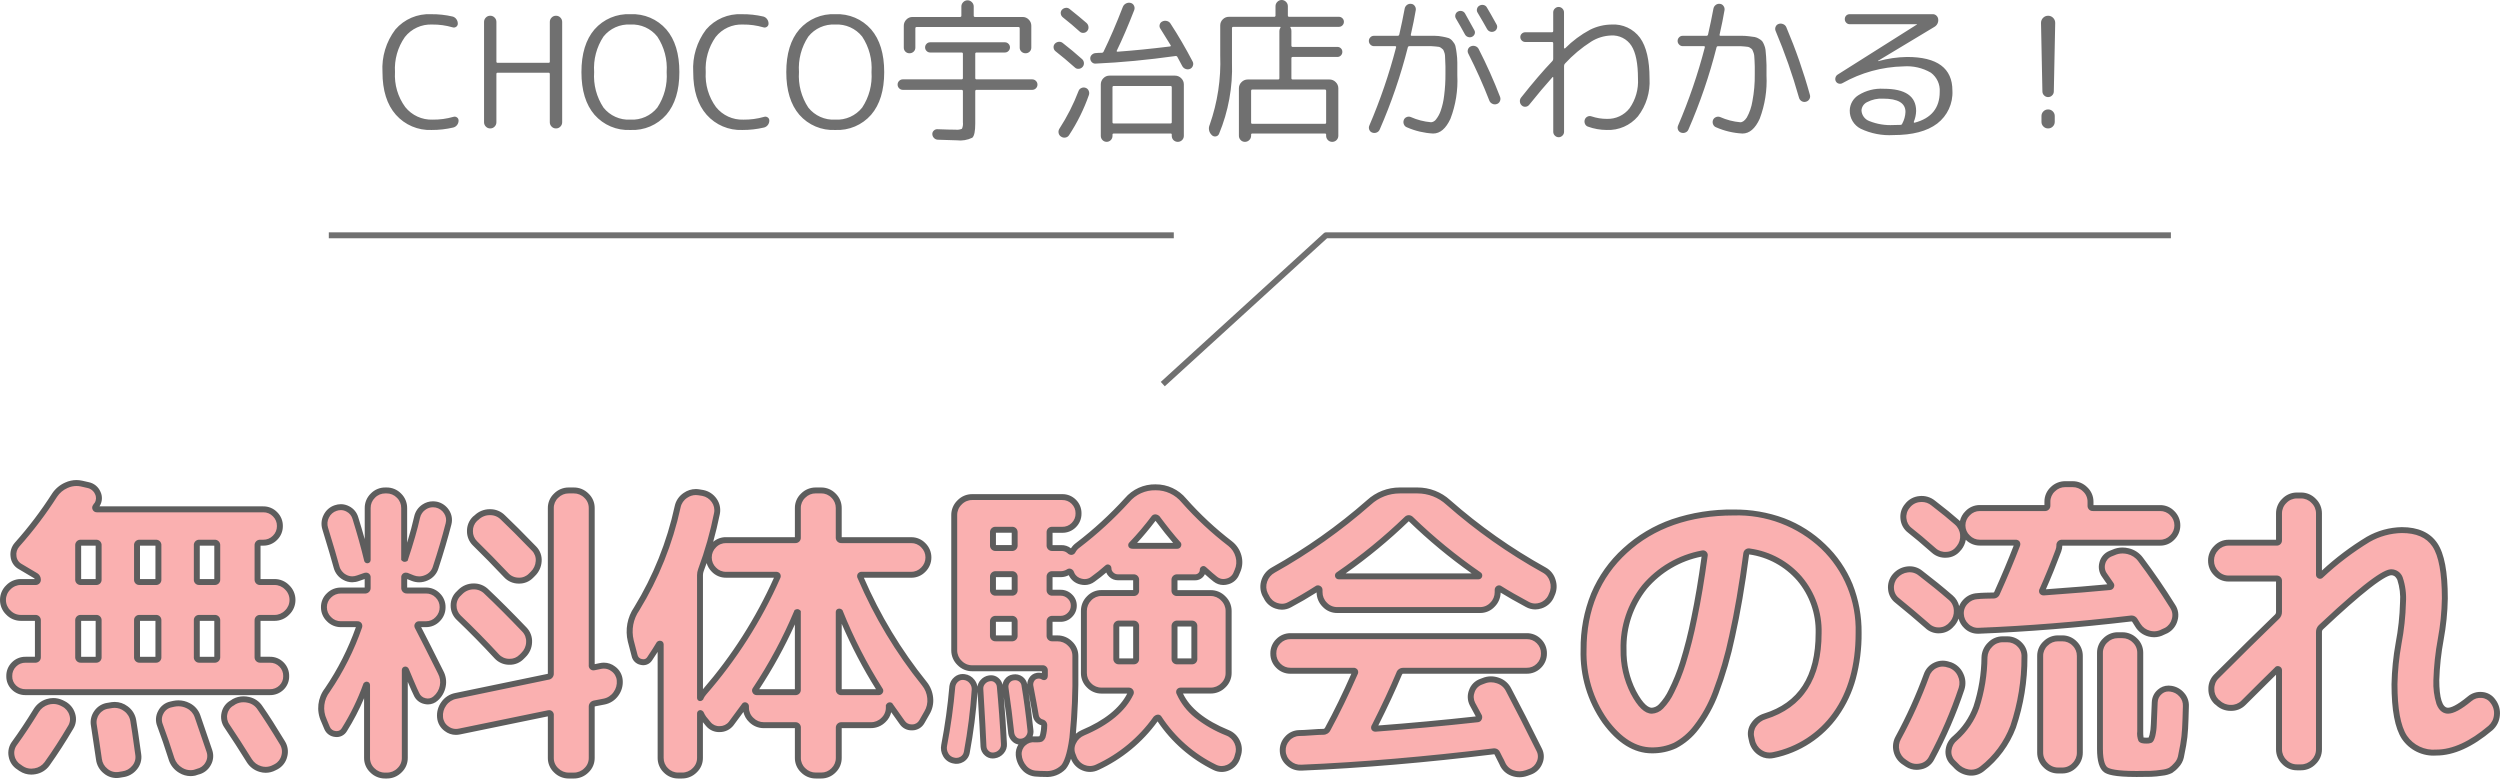
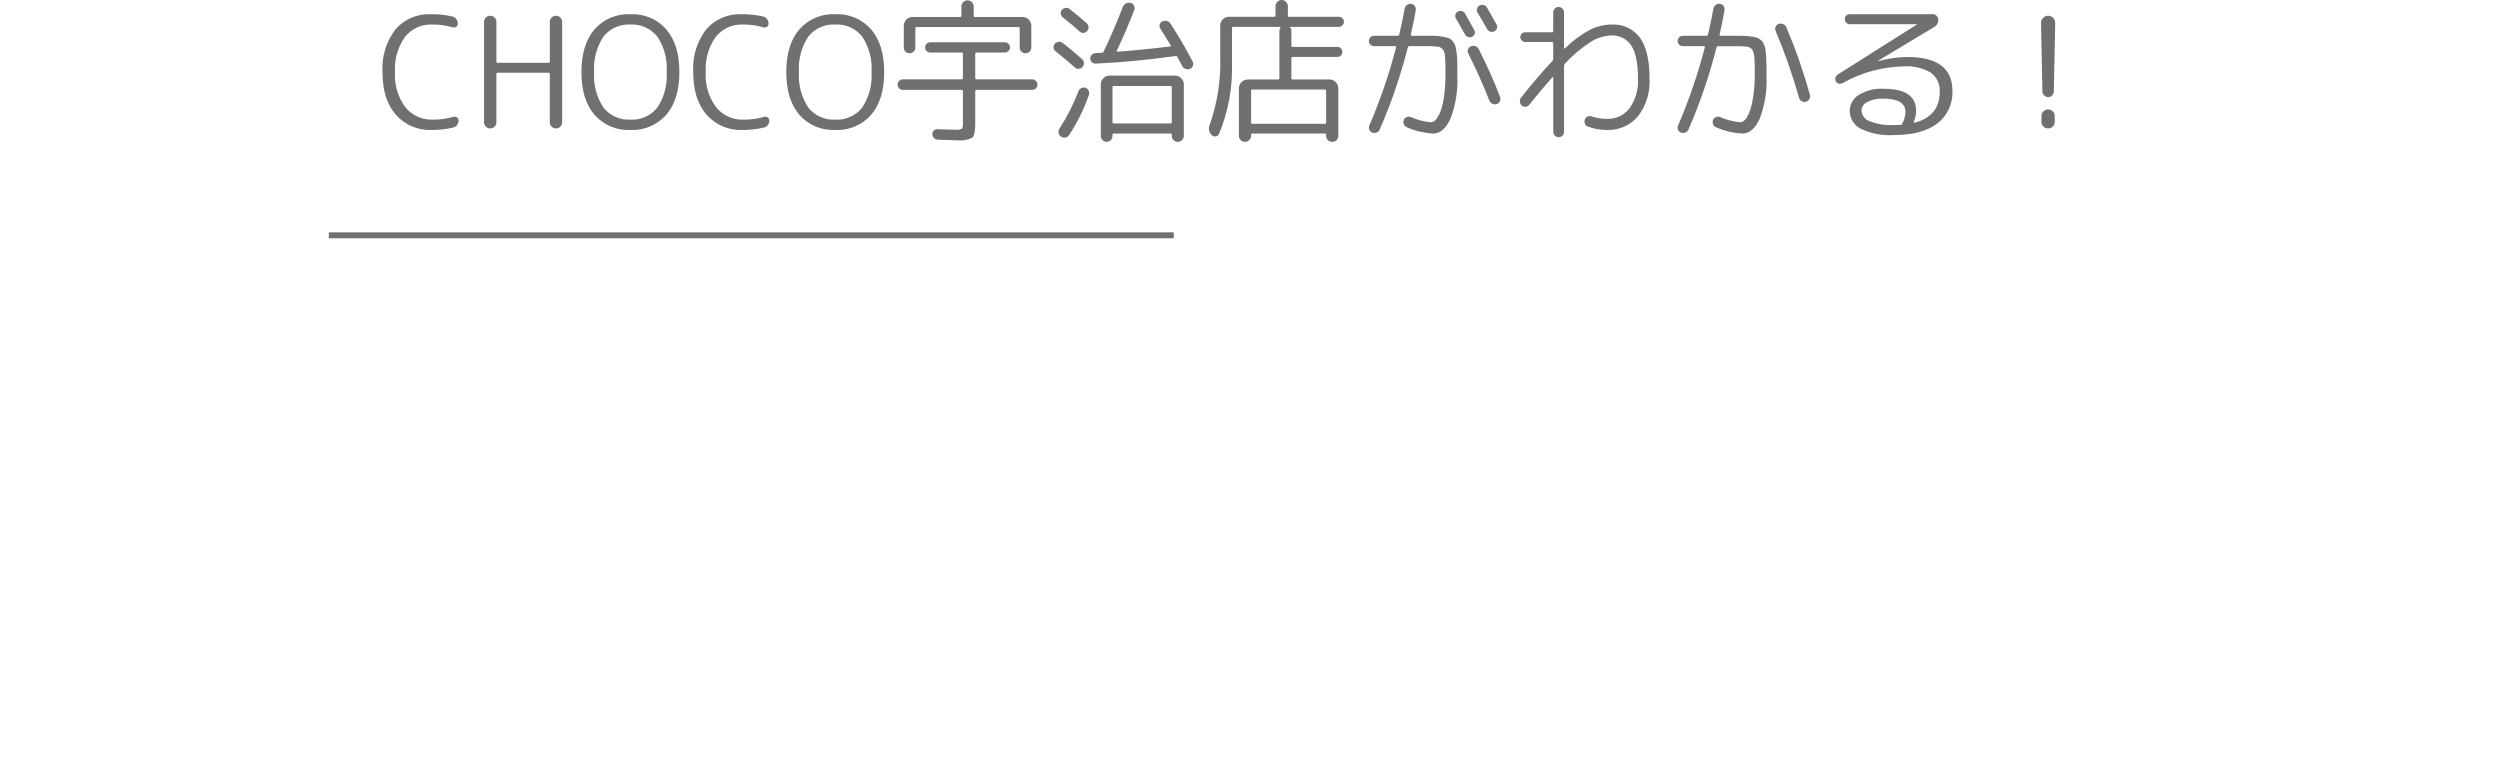
<svg xmlns="http://www.w3.org/2000/svg" id="レイヤー_1" viewBox="0 0 421.071 131.123" style="enable-background:new 0 0 421.071 131.123">
  <style>.st0{fill:#707070}.st1{fill:#fab0b0}.st2{fill:#5d5d5d}</style>
  <g transform="translate(-2065.62 -2128.306)">
    <path class="st0" d="M2138.308 2150.198c-2.285.092-4.491-.848-6.008-2.56-1.507-1.708-2.26-4.105-2.26-7.19-.156-2.574.614-5.12 2.171-7.176 1.502-1.741 3.723-2.691 6.019-2.574 1.216-.015 2.429.116 3.614.39.258.068.483.224.637.442.162.218.249.482.247.754.007.213-.097.414-.273.533-.176.129-.405.163-.611.091-1.115-.325-2.271-.484-3.432-.47-1.783-.08-3.496.704-4.6 2.106-1.206 1.722-1.792 3.802-1.664 5.9-.128 2.106.483 4.19 1.727 5.894 1.117 1.396 2.828 2.182 4.615 2.118 1.178.014 2.352-.143 3.484-.468.206-.072.435-.038.611.091.177.119.28.32.273.533.003.268-.084.529-.247.741-.157.212-.382.363-.637.429C2140.772 2150.064 2139.542 2150.204 2138.308 2150.198zM2148.929 2149.626c-.191.205-.461.318-.741.312-.28.006-.55-.107-.741-.312-.194-.193-.302-.455-.3-.728v-16.9c-.001-.273.106-.535.3-.728.191-.205.461-.318.741-.312.28-.006.55.107.741.312.194.193.302.455.3.728v6.682c-.014.101.056.194.156.208.017.002.035.002.052.0h8.58c.101.014.194-.056.208-.156.002-.017.002-.035.0-.052v-6.682c-.002-.273.106-.535.3-.728.191-.205.461-.318.741-.312.28-.006.55.107.741.312.193.193.302.455.3.728v16.9c.002.273-.106.535-.3.728-.192.205-.462.319-.743.312-.28.006-.55-.107-.741-.312-.193-.193-.302-.455-.3-.728v-8.112c0-.156-.069-.234-.208-.234h-8.58c-.139.0-.208.078-.208.234v8.112C2149.229 2149.171 2149.122 2149.433 2148.929 2149.626zM2176.329 2134.468c-1.091-1.372-2.78-2.128-4.529-2.03-1.752-.101-3.444.655-4.537 2.028-1.167 1.766-1.72 3.868-1.573 5.98-.147 2.112.406 4.214 1.573 5.98 1.093 1.374 2.785 2.131 4.537 2.03 1.75.1 3.441-.656 4.533-2.028 1.167-1.766 1.72-3.868 1.573-5.98.147-2.112-.406-4.214-1.573-5.98H2176.329zM2177.841 2147.638c-1.518 1.73-3.742 2.673-6.041 2.56-2.302.115-4.53-.827-6.049-2.56-1.467-1.707-2.2-4.104-2.2-7.189.0-3.085.733-5.482 2.2-7.189 1.519-1.733 3.747-2.677 6.049-2.562 2.3-.114 4.527.829 6.045 2.561 1.467 1.707 2.2 4.104 2.2 7.189C2180.045 2143.533 2179.31 2145.93 2177.841 2147.638zM2190.646 2150.198c-2.285.091-4.49-.849-6.006-2.56-1.508-1.708-2.262-4.105-2.262-7.19-.156-2.574.614-5.12 2.171-7.176 1.501-1.741 3.723-2.691 6.019-2.574 1.216-.015 2.429.116 3.614.39.258.068.483.224.637.442.162.218.249.482.247.754.007.213-.096.414-.273.533-.176.129-.405.163-.611.091-1.114-.325-2.271-.484-3.432-.47-1.783-.08-3.495.704-4.6 2.106-1.205 1.722-1.792 3.802-1.664 5.9-.128 2.106.483 4.19 1.727 5.894 1.117 1.396 2.828 2.182 4.615 2.119 1.178.014 2.352-.143 3.484-.468.206-.072.435-.038.611.091.176.119.28.32.273.533.003.268-.084.529-.247.741-.157.212-.382.363-.637.429C2193.111 2150.065 2191.88 2150.204 2190.646 2150.198zM2210.835 2134.468c-1.092-1.373-2.783-2.13-4.535-2.03-1.752-.101-3.444.655-4.537 2.028-1.167 1.766-1.72 3.868-1.573 5.98-.147 2.112.406 4.214 1.573 5.98 1.093 1.374 2.785 2.131 4.537 2.03 1.751.101 3.442-.656 4.535-2.028 1.167-1.766 1.72-3.868 1.573-5.98C2212.555 2138.336 2212.002 2136.234 2210.835 2134.468zM2212.343 2147.638c-1.518 1.731-3.744 2.674-6.043 2.56-2.301.115-4.528-.828-6.047-2.56-1.467-1.707-2.2-4.104-2.2-7.189.0-3.085.733-5.482 2.2-7.189 1.519-1.733 3.746-2.676 6.047-2.562 2.3-.114 4.527.829 6.045 2.561 1.467 1.707 2.2 4.104 2.2 7.189C2214.545 2143.533 2213.811 2145.93 2212.343 2147.638zM2239.043 2137.004c-.182.182-.431.281-.689.273-.26.006-.512-.093-.7-.273-.189-.178-.293-.429-.286-.689v-3.224c0-.156-.069-.234-.208-.234H2220c-.139.0-.208.078-.208.234v3.224c.007.26-.097.511-.286.689-.188.181-.44.279-.7.273-.257.008-.507-.091-.689-.273s-.281-.431-.273-.689v-3.667c-.003-.39.151-.766.429-1.04.265-.285.638-.446 1.027-.442h8.008c.156.0.234-.069.234-.208v-1.56c-.001-.275.112-.539.312-.728.189-.2.453-.312.728-.312.275.0.539.112.728.312.2.189.312.453.312.728v1.56c0 .139.078.208.234.208h8.008c.389-.004.762.156 1.027.442.278.274.433.65.429 1.04v3.666c.007.258-.092.507-.275.689L2239.043 2137.004zM2217.686 2143.438c-.235.003-.461-.091-.624-.26-.169-.163-.263-.389-.26-.624-.003-.235.091-.461.26-.624.163-.169.389-.263.624-.26h9.88c.113.016.218-.063.234-.176.002-.019.003-.037.0-.056v-4.056c.016-.113-.063-.218-.176-.234-.019-.003-.039-.003-.058.0h-5.278c-.232.005-.454-.09-.611-.26-.159-.159-.248-.375-.247-.6-.001-.225.088-.441.247-.6.157-.17.379-.265.611-.26h12.584c.231-.005.454.09.611.26.159.159.248.375.247.6.001.225-.088.441-.247.6-.157.17-.379.265-.611.26h-4.758c-.113-.016-.218.063-.234.176-.003.019-.003.039.0.058v4.056c-.016.113.063.218.176.234.019.003.039.003.058.0h9.36c.235-.003.461.091.624.26.169.163.263.389.26.624.003.235-.091.461-.26.624-.163.169-.389.263-.624.26h-9.36c-.113-.016-.218.063-.234.176-.003.019-.003.039.0.058v5.46c0 1.283-.165 2.071-.494 2.366-.815.396-1.727.549-2.626.438-.225.0-1.292-.033-3.2-.1-.236-.014-.459-.116-.624-.286-.17-.165-.272-.388-.286-.624-.02-.236.073-.469.25-.626.159-.164.382-.25.61-.234 1.369.052 2.383.078 3.042.078.371.048.749-.006 1.092-.156.15-.343.203-.721.156-1.092v-5.226c.016-.113-.063-.218-.176-.234-.019-.003-.039-.003-.058.0H2217.686zM2245.766 2129.814c1.196.953 2.149 1.742 2.86 2.366.189.171.306.408.325.663.032.251-.049.503-.221.689-.153.189-.381.303-.624.312-.241.024-.48-.062-.65-.234-.815-.745-1.76-1.543-2.834-2.392-.187-.148-.308-.364-.338-.6-.037-.233.029-.47.182-.65.164-.186.391-.306.637-.338C2245.34 2129.592 2245.582 2129.659 2245.766 2129.814zM2243.4 2136.938c-.186-.147-.303-.364-.325-.6-.028-.234.042-.47.195-.65.165-.186.391-.306.637-.338.245-.037.494.029.689.182 1.161.901 2.253 1.811 3.276 2.73.187.166.3.4.312.65.021.249-.064.494-.234.676-.166.187-.4.3-.65.312-.241.024-.48-.062-.65-.234C2245.523 2138.662 2244.44 2137.753 2243.4 2136.938zM2248.47 2143.1c.237.081.427.261.52.494.104.23.113.491.026.728-.831 2.372-1.948 4.633-3.328 6.734-.133.221-.356.374-.611.416-.258.054-.527-.002-.741-.156-.219-.13-.371-.349-.416-.6-.054-.25-.007-.512.13-.728 1.293-1.996 2.374-4.122 3.224-6.344.081-.237.262-.427.494-.52C2247.989 2143.021 2248.242 2143.013 2248.47 2143.1zM2250.16 2139.018c-.23.021-.458-.059-.624-.221-.171-.159-.273-.378-.286-.611-.019-.239.072-.473.247-.637.167-.176.395-.283.637-.3.121-.017.299-.03.533-.039.234-.009.412-.013.533-.013.143-.003.269-.097.312-.234 1.057-2.167 2.132-4.663 3.224-7.488.099-.254.289-.463.533-.585.243-.129.527-.162.793-.091.249.06.456.233.559.468.112.227.126.49.039.728-1.023 2.635-2.002 4.914-2.938 6.838-.034.03-.04.081-.013.117.024.042.069.067.117.065 2.652-.191 5.607-.485 8.866-.884.121-.035.155-.104.1-.208-.572-.953-1.153-1.889-1.742-2.808-.136-.198-.173-.447-.1-.676.06-.232.223-.423.442-.52.237-.121.51-.148.767-.078.255.059.475.219.611.442 1.3 1.993 2.539 4.117 3.718 6.37.121.219.14.48.052.715-.073.236-.243.43-.468.533-.235.104-.5.113-.741.026-.25-.085-.459-.262-.585-.494-.346-.659-.615-1.161-.806-1.508-.051-.137-.196-.215-.338-.182C2258.905 2138.402 2254.424 2138.827 2250.16 2139.018zM2264.72 2151.901c-.404.399-1.052.399-1.456.0-.187-.19-.29-.448-.286-.715v-.208c.012-.088-.049-.169-.137-.182-.013-.002-.027-.002-.041.0h-9.62c-.088-.012-.169.049-.182.137-.002.015-.002.03.0.045v.208c.004.267-.099.524-.286.715-.374.387-.99.397-1.377.023-.008-.008-.015-.015-.023-.023-.187-.19-.29-.448-.286-.715v-8.658c-.003-.39.151-.766.429-1.04.265-.286.638-.446 1.027-.442h11.05c.393-.002.769.157 1.04.442.284.271.445.647.442 1.04v8.658C2265.016 2151.454 2264.91 2151.712 2264.72 2151.901zM2262.744 2149.101c.156.0.234-.069.234-.208v-5.871c.016-.113-.063-.218-.176-.234-.019-.003-.039-.003-.058.0h-9.516c-.113-.016-.218.062-.234.176-.003.019-.003.039.0.058v5.876c0 .139.078.208.234.208L2262.744 2149.101zM2270.934 2150.869c-.101.227-.313.385-.559.416-.246.037-.494-.051-.663-.234-.478-.446-.614-1.149-.338-1.742 1.314-3.746 1.914-7.704 1.768-11.671v-5.044c-.005-.387.15-.759.429-1.027.269-.279.641-.435 1.029-.429h7.618c.113.016.218-.063.234-.176.003-.019.003-.039.0-.058v-1.56c0-.275.112-.539.312-.728.189-.2.453-.312.728-.312.275.0.539.112.728.312.2.189.313.453.312.728v1.56c0 .156.069.234.208.234h8.4c.221-.002.433.088.585.247.16.153.249.364.247.585.006.229-.084.45-.247.611-.152.159-.364.249-.585.247h-8.09c-.121.0-.139.061-.052.182.096.156.141.337.13.52v2.444c-.016.113.063.218.176.234.019.003.039.003.058.0h7.514c.218-.003.429.081.585.234.165.155.255.374.247.6.006.229-.084.45-.247.611-.153.159-.364.249-.585.247h-7.514c-.156.0-.234.069-.234.208v3.38c0 .139.078.208.234.208h6.188c.393-.003.769.157 1.04.442.284.271.444.647.442 1.04v7.982c.01.564-.438 1.03-1.002 1.04-.013.0-.025.0-.038.0-.27.003-.528-.105-.715-.3-.198-.195-.307-.463-.3-.741v-.181c.012-.088-.05-.169-.138-.181-.013-.002-.026-.002-.039-.001h-12.276c-.088-.012-.169.049-.182.137-.002.015-.002.03.0.045v.182c.006.28-.107.55-.312.741-.193.194-.455.302-.728.3-.27.003-.528-.105-.715-.3-.198-.195-.307-.463-.3-.741v-7.982c-.003-.393.157-.769.442-1.04.271-.284.647-.445 1.04-.442h5.1c.156.0.234-.069.234-.208v-7.956c-.002-.185.053-.366.156-.52.087-.121.061-.182-.078-.182h-7.826c-.156.0-.234.069-.234.208v5.8c.141 4.122-.604 8.227-2.187 12.036V2150.869zM2288.77 2143.386h-12.22c-.139.0-.208.078-.208.234v5.33c-.014.101.056.194.156.208.017.002.035.002.052.0h12.22c.101.014.194-.056.208-.156.002-.017.002-.035.0-.052v-5.33C2288.978 2143.464 2288.909 2143.386 2288.77 2143.386zM2314 2134.013c-.073.211-.228.385-.429.481-.206.104-.444.123-.663.052-.226-.063-.417-.212-.533-.416-.451-.832-.962-1.732-1.534-2.7-.12-.195-.153-.43-.091-.65.057-.221.201-.409.4-.52.209-.119.456-.152.689-.091.226.054.418.199.533.4l1.56 2.808C2314.052 2133.567 2314.077 2133.802 2314 2134.013zM2316.067 2133.168c-.381-.693-.901-1.593-1.56-2.7-.137-.197-.18-.445-.117-.676.056-.236.213-.436.429-.546.213-.119.464-.152.7-.091.236.056.436.212.546.429.347.572.884 1.517 1.612 2.834.121.2.144.444.065.663-.071.227-.237.411-.455.507-.216.104-.463.118-.689.039-.229-.077-.419-.242-.528-.459H2316.067zM2297.035 2136.08c-.227.0-.445-.094-.6-.26-.169-.163-.263-.389-.26-.624-.001-.225.088-.441.247-.6.157-.17.38-.265.611-.26h3.978c.135.016.259-.075.286-.208.347-1.508.65-2.964.91-4.368.046-.25.185-.473.39-.624.199-.153.452-.219.7-.182.244.017.466.147.6.351.151.196.216.444.182.689-.208 1.231-.485 2.609-.832 4.134-.035.139.017.208.156.208h3.848c.454.004.907.052 1.352.143.347.061.69.144 1.027.247.263.118.491.302.663.533.207.223.363.49.455.78.09.399.159.803.208 1.209.075.53.114 1.065.117 1.6v2.171c.125 2.485-.269 4.969-1.157 7.293-.768 1.656-1.74 2.484-2.916 2.484-1.517-.079-3.008-.431-4.4-1.04-.237-.081-.427-.262-.52-.494-.104-.23-.113-.491-.026-.728.077-.232.253-.418.481-.507.219-.096.467-.1.689-.013 1.087.484 2.247.782 3.432.884.334-.031.639-.206.832-.481.338-.43.602-.913.78-1.43.29-.834.486-1.697.585-2.574.155-1.211.229-2.432.221-3.653v-1.274c0-.26-.013-.594-.039-1-.026-.407-.038-.68-.035-.82-.012-.197-.056-.39-.13-.572-.046-.155-.111-.303-.195-.442-.095-.097-.2-.184-.312-.26-.112-.096-.246-.164-.39-.195-.095-.009-.286-.03-.572-.065-.232-.031-.466-.048-.7-.052h-3.679c-.135-.016-.259.075-.286.208-1.198 4.732-2.781 9.359-4.736 13.832-.095.234-.284.418-.52.507-.232.096-.492.1-.728.013-.232-.077-.418-.253-.507-.481-.095-.23-.091-.489.013-.715 1.829-4.266 3.333-8.664 4.5-13.156.035-.139-.017-.208-.156-.208H2297.035zM2312.869 2136.613c.085-.232.264-.417.494-.507.235-.103.5-.113.741-.026.24.077.441.245.559.468 1.349 2.63 2.556 5.331 3.617 8.09.087.238.073.501-.039.728-.097.229-.293.401-.533.468-.243.087-.512.068-.741-.052-.237-.105-.42-.302-.507-.546-1.023-2.635-2.201-5.268-3.536-7.9-.122-.222-.141-.486-.052-.723H2312.869zM2321.816 2144.738c1.959-2.479 3.718-4.533 5.278-6.162.091-.098.138-.23.13-.364v-2.6c0-.156-.069-.234-.208-.234h-4.5c-.221.002-.433-.087-.585-.247-.159-.153-.249-.365-.247-.585-.004-.217.086-.426.247-.572.156-.153.367-.237.585-.234h4.5c.138.0.208-.078.208-.234v-3.12c-.001-.241.098-.471.273-.637.166-.175.396-.274.637-.273.241-.001.471.098.637.273.175.166.274.396.273.637v5.98c.003.04.028.075.065.091.037.027.087.021.117-.013 1.24-1.249 2.659-2.305 4.212-3.133 1.115-.557 2.342-.855 3.588-.871 1.884-.125 3.702.717 4.823 2.236 1.067 1.491 1.6 3.779 1.6 6.864.134 2.284-.558 4.541-1.95 6.357-1.302 1.535-3.24 2.384-5.252 2.3-1.092-.003-2.175-.196-3.2-.572-.222-.083-.397-.259-.481-.481-.095-.228-.1-.484-.013-.715.081-.218.245-.394.456-.491.216-.104.466-.114.689-.026.821.275 1.682.416 2.548.416 1.49.057 2.917-.606 3.835-1.781 1.029-1.46 1.529-3.227 1.419-5.009.0-2.533-.367-4.375-1.1-5.525-.749-1.159-2.068-1.821-3.445-1.729-1.18.047-2.327.401-3.328 1.027-1.627 1.037-3.113 2.281-4.42 3.7-.104.103-.16.244-.156.39v11.109c.001.241-.098.471-.273.637-.335.352-.892.365-1.244.03-.01-.01-.02-.02-.03-.03-.175-.166-.274-.396-.273-.637v-9.152c.002-.031-.013-.061-.039-.078-.026-.017-.056-.009-.091.026-1.213 1.352-2.522 2.903-3.926 4.654-.147.186-.364.303-.6.325-.239.028-.478-.053-.65-.221-.187-.166-.3-.4-.312-.65C2321.589 2145.171 2321.662 2144.928 2321.816 2144.738zM2349.038 2136.08c-.228.0-.445-.094-.6-.26-.169-.163-.263-.389-.26-.624-.001-.225.088-.441.247-.6.157-.17.379-.265.611-.26h3.978c.135.016.259-.075.286-.208.347-1.508.65-2.964.91-4.368.046-.25.185-.473.39-.624.199-.153.452-.219.7-.182.244.017.466.147.6.351.151.196.216.444.182.689-.208 1.231-.485 2.609-.832 4.134-.035.139.017.208.156.208h3.627c.396.003.791.029 1.183.078.433.052.754.095.962.13.249.052.486.148.7.286.197.106.376.241.533.4.141.196.255.41.338.637.117.265.196.545.234.832.026.243.059.624.1 1.144.041.52.062.987.065 1.4v1.768c.124 2.484-.266 4.966-1.144 7.293-.757 1.661-1.725 2.492-2.904 2.492-1.524-.077-3.021-.429-4.42-1.04-.237-.081-.427-.262-.52-.494-.104-.23-.113-.491-.026-.728.085-.224.259-.403.481-.494.225-.104.483-.113.715-.026 1.079.481 2.229.78 3.406.884.381.0.748-.269 1.1-.806.468-.849.784-1.773.936-2.73.289-1.516.423-3.057.4-4.6v-1.274c0-.277-.013-.611-.039-1-.026-.389-.043-.658-.052-.806-.021-.196-.069-.389-.143-.572-.052-.151-.112-.299-.182-.442-.087-.109-.193-.201-.312-.273-.116-.095-.253-.162-.4-.195-.095-.009-.286-.03-.572-.065-.232-.031-.466-.048-.7-.052h-3.757c-.135-.016-.259.075-.286.208-1.195 4.731-2.777 9.356-4.729 13.829-.095.234-.284.418-.52.507-.232.096-.492.1-.728.013-.232-.077-.418-.253-.507-.481-.095-.23-.091-.489.013-.715 1.829-4.266 3.333-8.664 4.5-13.156.035-.139-.017-.208-.156-.208H2349.038zM2368.616 2144.738c-1.075-3.813-2.386-7.556-3.926-11.206-.103-.221-.108-.475-.013-.7.085-.233.272-.415.507-.494.246-.086.515-.077.754.026.246.091.444.279.546.52 1.578 3.712 2.907 7.525 3.978 11.414.07.236.037.49-.091.7-.125.222-.337.382-.585.442-.246.072-.51.035-.728-.1C2368.836 2145.206 2368.677 2144.99 2368.616 2144.738zM2386.01 2149.132c.332-.608.519-1.284.546-1.976.0-1.491-1.257-2.236-3.77-2.236-.933-.053-1.864.149-2.691.585-.546.257-.909.789-.949 1.391.037.819.567 1.533 1.339 1.807 1.283.513 2.663.739 4.043.663.537.0.927-.009 1.17-.026C2385.838 2149.352 2385.968 2149.266 2386.01 2149.132zM2375.922 2142.32c-.186.104-.407.127-.611.065-.206-.052-.381-.189-.481-.377-.104-.191-.127-.416-.065-.624.054-.216.189-.402.377-.52l13.338-8.426c.013.002.024-.007.026-.02.0-.002.0-.004.0-.006l-.026-.026h-11.31c-.221.002-.432-.087-.585-.247-.163-.161-.252-.382-.247-.611-.008-.224.076-.441.234-.6.159-.157.376-.242.6-.234h13.988c.235-.003.461.091.624.26.166.158.268.371.286.6.063.531-.205 1.047-.676 1.3l-9.464 5.694v.052h.052c1.576-.436 3.201-.671 4.836-.7 5.096.0 7.644 1.889 7.644 5.668.116 2.16-.843 4.238-2.562 5.551-1.707 1.292-4.164 1.937-7.371 1.937-1.898.115-3.795-.251-5.513-1.066-1.159-.591-1.877-1.793-1.846-3.094.026-1.054.584-2.022 1.482-2.574 1.268-.787 2.749-1.159 4.238-1.066 3.64.0 5.46 1.248 5.46 3.744-.018.625-.15 1.242-.39 1.82-.016.041-.006.087.026.117.035.043.068.056.1.039 2.825-.745 4.238-2.479 4.238-5.2.085-1.257-.473-2.47-1.482-3.224-1.399-.816-3.013-1.187-4.628-1.066C2382.602 2139.568 2379.066 2140.541 2375.922 2142.32zM2411.256 2144.374c-.176.185-.421.288-.676.286-.255.002-.5-.101-.676-.286-.185-.176-.288-.421-.286-.676l-.234-11.518c-.008-.326.119-.641.351-.871.221-.229.527-.356.845-.351.318-.005.624.122.845.351.232.229.359.545.351.871l-.234 11.518C2411.544 2143.953 2411.441 2144.198 2411.256 2144.374v0zM2409.787 2147.065c.208-.213.495-.331.793-.325.298-.006.585.112.793.325.213.208.331.495.325.793v.962c.006.298-.112.585-.325.793-.208.213-.495.331-.793.325-.298.006-.585-.112-.793-.325-.213-.208-.331-.495-.325-.793v-.962C2409.456 2147.56 2409.574 2147.273 2409.787 2147.065z" />
    <g transform="translate(1009.663 1230.922)">
-       <path class="st0" d="M1252.137 962.447l-.674-.739 27.479-25.062c.092-.084.212-.131.337-.131h142.319v1h-142.125L1252.137 962.447z" />
      <path class="st0" d="M1253.657 937.516h-142.32v-1h142.32v1z" />
    </g>
-     <path class="st1" d="M2069.141 2232.376c-.801.006-1.568-.32-2.12-.9-.58-.552-.906-1.32-.9-2.12-.006-.801.32-1.568.9-2.12.552-.58 1.319-.906 2.12-.9h2.438c.205.028.394-.116.422-.322.005-.035.004-.07-.001-.104-.008-.261-.147-.501-.371-.636l-2.6-1.537c-.64-.35-1.064-.996-1.129-1.723-.1-.72.123-1.448.61-1.988 2.321-2.601 4.43-5.384 6.307-8.321.487-.736 1.175-1.315 1.983-1.669.786-.366 1.668-.468 2.517-.292l1.166.265c.709.15 1.302.635 1.59 1.3.32.634.28 1.391-.106 1.988-.035.035-.088.097-.159.185-.052.052-.088.116-.106.186-.071.071-.082.182-.027.265.039.097.134.16.239.159h28.037c.747-.012 1.467.285 1.987.821.537.52.834 1.24.822 1.987.012.747-.285 1.467-.821 1.987-.521.537-1.24.834-1.987.822h-.477c-.231-.033-.444.128-.477.359-.006.039-.006.079.0.118v5.724c0 .283.159.424.477.424h2.385c.801-.005 1.568.32 2.12.9.58.552.906 1.32.9 2.12.006.801-.32 1.568-.9 2.12-.552.58-1.319.906-2.12.9h-2.386c-.318.0-.477.141-.477.424v6.148c-.033.231.128.444.359.477.039.005.079.005.118.0h1.59c.736-.016 1.446.274 1.961.8.524.516.812 1.226.795 1.961.02.728-.269 1.43-.795 1.934-.523.51-1.23.787-1.961.769h-41.128c-.731.018-1.438-.259-1.961-.769-.528-.502-.819-1.205-.8-1.934-.016-.736.274-1.446.8-1.961.515-.526 1.225-.816 1.961-.8h1.59c.231.031.443-.132.474-.363.005-.037.005-.075.0-.113v-6.148c0-.283-.159-.424-.477-.424H2069.141zM2098.768 2220.186v5.724c-.029.205.114.395.319.424.035.005.07.005.105.0h2.544c.318.0.477-.141.477-.424v-5.724c.033-.231-.128-.444-.359-.477-.039-.006-.079-.006-.118.0h-2.544C2098.909 2219.709 2098.768 2219.868 2098.768 2220.186zM2098.768 2232.8v6.148c0 .318.141.477.424.477h2.544c.231.033.444-.128.477-.359.006-.039.006-.079.0-.118v-6.148c0-.283-.159-.424-.477-.424h-2.544c-.205-.029-.395.114-.424.319C2098.763 2232.729 2098.763 2232.765 2098.768 2232.8zM2088.7 2220.186v5.724c-.029.205.114.395.319.424.035.005.071.005.105.0h2.756c.205.029.395-.114.424-.319.005-.035.005-.07.0-.105v-5.724c0-.318-.141-.477-.424-.477h-2.758C2088.841 2219.709 2088.7 2219.868 2088.7 2220.186zM2088.7 2232.8v6.148c0 .318.141.477.424.477h2.756c.283.0.424-.159.424-.477v-6.148c.029-.205-.114-.395-.319-.424-.035-.005-.07-.005-.105.0h-2.758c-.205-.028-.394.116-.422.321C2088.695 2232.731 2088.695 2232.766 2088.7 2232.8zM2078.787 2220.186v5.724c0 .283.159.424.477.424h2.544c.205.029.395-.114.424-.319.005-.035.005-.07.0-.105v-5.724c0-.318-.141-.477-.424-.477h-2.544c-.231-.033-.444.128-.477.359C2078.781 2220.107 2078.781 2220.147 2078.787 2220.186zM2078.787 2232.8v6.148c-.033.231.128.444.359.477.039.006.079.006.118.0h2.544c.282.0.424-.159.424-.477v-6.148c.029-.205-.114-.395-.319-.424-.035-.005-.07-.005-.105.0h-2.544C2078.946 2232.376 2078.787 2232.517 2078.787 2232.8zM2075.978 2246.686l.318.159c.714.355 1.25.987 1.484 1.749.251.744.154 1.562-.265 2.226-1.272 2.155-2.597 4.205-3.975 6.148-.482.664-1.205 1.111-2.014 1.246-.806.167-1.646.004-2.332-.451l-.371-.263c-.658-.404-1.111-1.071-1.245-1.831-.166-.771.018-1.576.5-2.2 1.134-1.555 2.353-3.392 3.657-5.512.436-.688 1.105-1.196 1.885-1.43C2074.398 2246.279 2075.241 2246.335 2075.978 2246.686zM2084.511 2247.057c.819-.114 1.65.106 2.306.61.663.47 1.112 1.186 1.246 1.988.141.777.424 2.703.848 5.777.113.781-.119 1.573-.637 2.168-.5.621-1.222 1.022-2.014 1.117l-.636.106c-.791.113-1.592-.119-2.2-.636-.633-.493-1.042-1.218-1.139-2.014-.353-2.473-.636-4.364-.848-5.671-.152-.771.03-1.57.5-2.2.452-.639 1.156-1.054 1.934-1.14L2084.511 2247.057zM2094.9 2246.845c.816-.181 1.67-.068 2.412.318.73.355 1.292.983 1.564 1.749.349.992 1.02 2.955 2.012 5.888.252.732.165 1.539-.238 2.2-.377.668-1.024 1.142-1.775 1.3l-.477.159c-.8.178-1.637.035-2.332-.4-.724-.42-1.27-1.089-1.537-1.882-.671-2.12-1.325-4.028-1.961-5.724-.286-.708-.238-1.508.132-2.177.34-.683.975-1.171 1.722-1.325L2094.9 2246.845zM2105.076 2246.474c.732-.388 1.581-.492 2.385-.292.809.168 1.517.655 1.961 1.352 1.06 1.519 2.314 3.48 3.763 5.883.418.673.532 1.49.315 2.252-.186.761-.687 1.407-1.378 1.776l-.318.159c-.706.385-1.536.471-2.306.239-.779-.217-1.45-.716-1.882-1.4-1.272-2.05-2.526-3.993-3.763-5.83-.451-.628-.606-1.422-.424-2.173.157-.752.644-1.394 1.325-1.749L2105.076 2246.474zM2150.867 2225.168c-1.837-1.943-3.586-3.728-5.247-5.353-.556-.542-.863-1.291-.848-2.067-.015-.777.292-1.525.848-2.067l.265-.212c.602-.587 1.412-.91 2.253-.9.826-.017 1.623.309 2.2.9 1.272 1.2 3.021 2.949 5.247 5.247.552.562.832 1.335.769 2.12-.049.805-.399 1.561-.98 2.12l-.318.318c-.549.559-1.31.858-2.093.822C2152.165 2226.094 2151.405 2225.757 2150.867 2225.168zM2142.917 2228.242l.265-.265c.594-.583 1.394-.907 2.226-.9.818-.013 1.604.313 2.173.9 1.837 1.733 3.957 3.853 6.36 6.36.555.572.844 1.352.795 2.147-.028.812-.37 1.582-.954 2.146l-.318.318c-.549.559-1.311.858-2.094.821-.797-.003-1.556-.34-2.093-.928-2.085-2.261-4.222-4.434-6.413-6.519-.552-.534-.859-1.273-.848-2.041C2142.009 2229.503 2142.337 2228.76 2142.917 2228.242zM2166.717 2240.485c.768-.187 1.579-.011 2.2.477.624.446 1.02 1.144 1.083 1.908.078.821-.148 1.641-.636 2.306-.477.678-1.199 1.145-2.014 1.3l-1.643.318c-.271.055-.456.308-.424.583v8.584c.009.794-.318 1.554-.9 2.094-.56.566-1.324.881-2.12.874h-.848c-.796.007-1.561-.308-2.12-.874-.582-.54-.908-1.3-.9-2.094v-7.155c0-.318-.141-.442-.424-.371l-14.948 3.074c-.768.187-1.579.011-2.2-.477-.626-.445-1.023-1.143-1.087-1.908-.078-.821.148-1.642.636-2.306.477-.678 1.199-1.145 2.014-1.3l15.582-3.233c.258-.039.443-.27.424-.53v-27.876c-.009-.793.318-1.553.9-2.093.559-.566 1.324-.882 2.12-.875h.848c.796-.007 1.561.309 2.12.875.582.54.908 1.3.9 2.093v26.447c0 .318.141.442.424.371L2166.717 2240.485zM2120.717 2250.926l-.53-1.272c-.787-1.687-.562-3.673.583-5.141 2.247-3.298 4.045-6.88 5.346-10.653.071-.283-.035-.424-.318-.424h-2.756c-.76.008-1.489-.299-2.014-.848-.549-.525-.856-1.254-.848-2.014-.01-.752.298-1.474.848-1.987.533-.534 1.259-.831 2.014-.822h4.028c.231.033.444-.128.477-.359.005-.039.005-.079.0-.118v-1.7c0-.282-.141-.389-.424-.318l-1.223.43c-.728.286-1.546.228-2.226-.159-.685-.364-1.184-1-1.374-1.751-.318-1.2-.954-3.355-1.908-6.466-.214-.687-.147-1.43.186-2.067.313-.652.877-1.149 1.563-1.378.668-.25 1.411-.202 2.041.132.635.313 1.108.881 1.3 1.563.812 2.617 1.465 4.967 1.959 7.05-.003.026.014.049.04.053.004.0.009.0.013.0.026.004.05-.014.053-.04.0-.004.0-.009.0-.013v-8.745c-.01-.789.307-1.546.875-2.093.547-.568 1.304-.885 2.093-.875h.212c.789-.01 1.547.307 2.094.875.568.547.884 1.305.874 2.093v8.533c.035.035.088.035.159.0.788-2.298 1.46-4.635 2.014-7 .154-.709.583-1.328 1.193-1.722.598-.403 1.334-.547 2.04-.4.709.154 1.329.582 1.723 1.192.403.599.528 1.343.344 2.041-.6 2.333-1.324 4.789-2.173 7.367-.23.761-.783 1.382-1.511 1.7-.721.351-1.555.39-2.305.106l-1.06-.424c-.282-.071-.424.035-.424.318v1.7c-.033.231.128.444.359.477.039.005.079.005.118.0h3.18c.748-.012 1.467.285 1.988.822.537.52.834 1.24.822 1.987.009.755-.288 1.481-.822 2.014-.513.551-1.235.859-1.988.848h-1.166c-.098-.005-.191.046-.239.132-.051.069-.061.16-.026.239.884 1.696 2.191 4.275 3.922 7.738.384.713.506 1.538.344 2.332-.153.802-.571 1.53-1.187 2.065-.484.448-1.162.617-1.8.451-.647-.136-1.186-.583-1.438-1.195-.212-.424-.512-1.095-.9-2.014-.388-.919-.671-1.59-.848-2.014-.035-.071-.079-.106-.132-.106-.053.0-.079.035-.079.106v14.789c.009.794-.318 1.554-.9 2.094-.56.566-1.324.881-2.12.874h-.318c-.796.007-1.561-.308-2.12-.874-.582-.54-.909-1.3-.9-2.094v-12.243c0-.071-.018-.106-.053-.106-.041.003-.079.022-.106.053-.946 2.633-2.171 5.156-3.657 7.526-.299.539-.901.834-1.51.742-.621-.045-1.166-.434-1.409-1.007H2120.717zM2172.498 2238.683l-.636-2.438c-.449-1.863-.083-3.83 1.007-5.406 3.246-5.296 5.575-11.101 6.89-17.172.165-.796.642-1.493 1.325-1.935.662-.466 1.483-.646 2.279-.5l.636.106c.771.152 1.452.597 1.901 1.242.456.636.628 1.432.477 2.2-.644 3.247-1.547 6.437-2.7 9.54-.104.271-.158.558-.159.848v20.67c0 .071.035.071.106.0.144-.329.341-.633.583-.9 5.073-5.805 9.237-12.346 12.349-19.4.141-.283.053-.424-.265-.424h-8.374c-.781.013-1.532-.305-2.067-.875-.547-.537-.854-1.272-.85-2.039-.005-.767.301-1.503.848-2.041.535-.57 1.286-.887 2.067-.874h11.66c.283.0.424-.159.424-.477v-4.929c-.008-.793.318-1.553.9-2.093.559-.566 1.324-.882 2.12-.875h.9c.789-.01 1.547.307 2.094.875.568.547.884 1.305.874 2.093v4.929c-.033.231.128.444.359.477.039.006.079.006.118.0h11.713c.781-.013 1.532.304 2.067.874.547.538.853 1.274.848 2.041.005.767-.301 1.503-.848 2.041-.535.57-1.285.888-2.067.875h-8.267c-.318.0-.406.141-.265.424 2.745 6.437 6.364 12.465 10.755 17.913.558.689.899 1.529.98 2.412.093.877-.102 1.761-.557 2.517l-.848 1.484c-.32.581-.927.945-1.59.954-.668.055-1.316-.25-1.7-.8-1.057-1.48-1.743-2.45-2.058-2.91-.071-.035-.141.0-.212.106v.265c.008.793-.318 1.553-.9 2.093-.559.566-1.324.882-2.12.875h-4.929c-.231-.033-.444.128-.477.359-.005.039-.005.079.0.118v5.035c.01.789-.306 1.547-.874 2.094-.547.568-1.305.885-2.094.874h-.9c-.796.007-1.561-.308-2.12-.874-.582-.54-.909-1.3-.9-2.094v-5.035c0-.318-.141-.477-.424-.477h-5.3c-.796.007-1.561-.309-2.12-.875-.582-.54-.908-1.3-.9-2.093v-.212c0-.07-.042-.133-.106-.159-.043-.034-.106-.027-.141.016-.009.011-.015.023-.019.037l-2.226 3.021c-.461.584-1.164.926-1.908.928-.729.038-1.435-.265-1.908-.821l-.742-.9c-.211-.278-.389-.58-.53-.9-.106-.106-.159-.106-.159.0v7.47c.009.794-.318 1.554-.9 2.094-.56.566-1.324.881-2.12.874h-.636c-.788.01-1.546-.306-2.093-.874-.568-.547-.885-1.305-.875-2.094v-19.133c.007-.051-.029-.099-.08-.106-.009-.001-.017-.001-.026.0-.058-.004-.115.015-.159.053-.354.6-.884 1.43-1.59 2.491-.305.477-.889.693-1.431.53-.567-.104-1.012-.546-1.118-1.113H2172.498zM2206.898 2231.369v13.091c0 .283.159.424.477.424h6.254c.098.004.19-.047.238-.132.055-.074.043-.178-.027-.239-2.65-4.163-4.906-8.563-6.74-13.144-.035-.035-.083-.054-.133-.053-.053.0-.079.018-.079.053H2206.898zM2192.843 2244.46c-.071.071-.082.182-.027.265.04.097.134.16.239.159h6.519c.205.03.396-.111.426-.316.005-.036.005-.072.0-.108v-13.038c-.035-.035-.088-.035-.159.0C2197.927 2235.98 2195.584 2240.346 2192.843 2244.46zM2226.18 2256.385c-.54-.123-1.003-.469-1.272-.954-.28-.479-.375-1.045-.265-1.59.631-3.278 1.091-6.586 1.378-9.911.062-.48.31-.917.689-1.219.366-.312.85-.447 1.325-.371.516.062.985.329 1.3.742.329.401.49.914.451 1.431-.237 3.521-.679 7.025-1.325 10.494-.085.499-.386.935-.822 1.192C2227.201 2256.464 2226.671 2256.532 2226.18 2256.385zM2233.07 2255.537c-.438.076-.886-.051-1.219-.345-.344-.282-.556-.695-.583-1.139-.071-1.733-.247-4.949-.53-9.646-.04-.444.105-.885.4-1.219.288-.346.694-.573 1.139-.636.425-.08.864.037 1.193.318.333.277.535.68.557 1.113.282 2.968.512 6.166.689 9.593.043.473-.11.943-.424 1.3C2233.982 2255.242 2233.546 2255.478 2233.07 2255.537v0zM2238.847 2252.516c-.259.374-.662.624-1.113.689-.425.08-.864-.037-1.193-.318-.335-.282-.552-.679-.609-1.113-.247-2.367-.565-4.876-.954-7.526-.078-.426.017-.865.265-1.219.247-.353.632-.584 1.06-.636.426-.078.865.017 1.219.265.353.247.584.632.636 1.06.389 2.297.724 4.805 1.007 7.526C2239.238 2251.694 2239.123 2252.154 2238.847 2252.516v0zM2263.916 2225.539c-.231-.033-.444.128-.477.359-.006.039-.006.079.0.118v1.749c0 .283.159.424.477.424h5.618c.801-.005 1.568.32 2.12.9.58.552.906 1.319.9 2.12v10.441c.009.794-.318 1.554-.9 2.094-.56.566-1.324.882-2.12.875h-4.982c-.318.0-.406.141-.265.424 1.166 2.721 3.851 4.947 8.056 6.678.745.288 1.345.86 1.669 1.59.335.717.364 1.54.08 2.279l-.106.371c-.252.742-.812 1.34-1.537 1.639-.712.319-1.53.299-2.226-.053-3.816-1.858-7.058-4.716-9.381-8.268-.049-.097-.163-.143-.265-.106-.1.031-.19.086-.265.159-2.522 3.565-5.942 6.4-9.912 8.219-.723.349-1.562.367-2.3.049-.743-.301-1.328-.896-1.617-1.643l-.159-.424c-.319-.712-.299-1.53.053-2.226.328-.718.915-1.285 1.643-1.59 4.099-1.733 6.784-3.959 8.056-6.678.036-.1.016-.211-.053-.291-.062-.084-.16-.134-.265-.133h-4.611c-.789.01-1.547-.307-2.094-.875-.568-.547-.884-1.305-.874-2.094v-10.436c-.007-.796.308-1.56.874-2.12.54-.582 1.3-.909 2.094-.9h5.406c.205.029.395-.114.424-.319.005-.035.005-.07.0-.105v-1.749c0-.318-.141-.477-.424-.477h-2.653c-.416.003-.816-.159-1.113-.451-.309-.277-.483-.674-.478-1.089-.003-.041-.022-.079-.053-.106-.022-.029-.063-.035-.093-.014-.005.004-.01.009-.014.014-.776.698-1.589 1.353-2.438 1.961-.575.455-1.335.604-2.04.4-.725-.165-1.326-.668-1.617-1.352v-.053c-.141-.283-.3-.354-.477-.212-.366.23-.787.358-1.219.371h-1.484c-.231-.033-.444.128-.477.359-.006.039-.006.079.0.118v2.173c-.033.231.128.444.359.477.039.006.079.006.118.0h1.378c.585-.006 1.148.223 1.563.636.429.395.67.954.663 1.537.004.59-.236 1.156-.663 1.564-.407.427-.973.667-1.563.662h-1.378c-.231-.033-.444.128-.477.359-.006.039-.006.079.0.118v2.332c-.033.231.128.444.359.477.039.006.079.006.118.0h.848c.796-.007 1.561.309 2.12.875.582.54.909 1.3.9 2.094v2.12c.069 3.902-.098 7.805-.5 11.687-.333 2.491-.828 4.125-1.484 4.9-.822.847-1.984 1.276-3.159 1.167-.53.0-.99-.018-1.378-.053-.805-.015-1.566-.371-2.094-.98-.544-.61-.871-1.384-.928-2.2-.052-.728.233-1.44.773-1.931.531-.507 1.26-.75 1.988-.663h.424c.189.01.378-.017.557-.079.124-.053.239-.256.344-.609.133-.54.205-1.093.214-1.649.027-.245-.132-.471-.371-.53-.573-.145-.996-.631-1.06-1.219-.177-1.06-.477-2.685-.9-4.876-.072-.385.004-.782.212-1.113.189-.337.519-.571.9-.636.344-.078.704-.021 1.007.159.212.141.318.071.318-.212v-.848c0-.247-.141-.371-.424-.371h-11.822c-.801.006-1.568-.32-2.12-.9-.58-.552-.906-1.32-.9-2.12v-22.79c-.006-.801.32-1.568.9-2.12.552-.58 1.319-.906 2.12-.9h15.158c.736-.016 1.446.274 1.961.8.524.516.812 1.226.795 1.961.017.735-.271 1.445-.795 1.961-.516.524-1.226.812-1.961.795h-1.643c-.318.0-.477.141-.477.424v2.173c-.033.231.128.444.359.477.039.006.079.006.118.0h1.484c.503-.022.996.149 1.378.477.247.247.442.247.583.0.204-.38.495-.707.848-.954 2.978-2.273 5.745-4.81 8.268-7.579 1.197-1.415 2.97-2.214 4.823-2.173 1.844-.014 3.596.804 4.77 2.226 2.356 2.666 4.966 5.098 7.791 7.261.685.536 1.176 1.28 1.4 2.12.231.827.165 1.708-.186 2.491l-.159.371c-.256.683-.83 1.198-1.537 1.378-.691.221-1.447.082-2.014-.371-.459-.354-1.113-.92-1.961-1.7-.022-.029-.063-.035-.092-.014-.005.004-.01.008-.014.014-.031.027-.05.065-.053.106.006.338-.129.664-.371.9-.253.25-.598.384-.954.371H2263.916zM2236.516 2235.339v-2.332c.033-.231-.128-.444-.359-.477-.039-.006-.079-.006-.118.0h-2.7c-.231-.033-.444.128-.477.359-.006.039-.006.079.0.118v2.332c-.033.231.128.444.359.477.039.006.079.006.118.0h2.7c.231.032.444-.13.475-.361.005-.037.005-.074.0-.111L2236.516 2235.339zM2236.516 2227.654v-2.173c.033-.231-.128-.444-.359-.477-.039-.005-.079-.005-.118.0h-2.7c-.231-.032-.444.128-.477.359-.006.039-.006.079.0.118v2.173c-.033.231.128.444.359.477.039.005.079.005.118.0h2.7c.231.032.444-.13.475-.361.005-.037.005-.074.0-.112L2236.516 2227.654zM2236.516 2220.128v-2.168c0-.283-.159-.424-.477-.424h-2.7c-.318.0-.477.141-.477.424v2.173c-.033.231.128.444.359.477.039.005.079.005.118.0h2.7c.231.032.444-.129.476-.36.005-.039.005-.078.0-.117L2236.516 2220.128zM2256.974 2239.261v-5.459c0-.318-.141-.477-.424-.477h-2.438c-.231-.033-.444.128-.477.359-.006.039-.006.079.0.118v5.459c0 .283.159.424.477.424h2.438c.205.028.394-.115.422-.321.005-.033.005-.066.0-.098L2256.974 2239.261zM2263.917 2233.325c-.231-.033-.444.128-.477.359-.006.039-.006.079.0.118v5.459c0 .283.159.424.477.424h2.438c.205.029.395-.114.424-.319.005-.035.005-.071.0-.105v-5.459c0-.318-.141-.477-.424-.477H2263.917zM2256.444 2220.234h7.473c.071.0.124-.044.159-.132.035-.088.018-.15-.053-.185-.954-1.06-2.121-2.509-3.5-4.346-.072-.071-.165-.117-.265-.132-.096-.021-.196.01-.265.08-1.165 1.557-2.421 3.044-3.763 4.452-.176.179-.105.268.213.268L2256.444 2220.234zM2301.282 2241.752c-1.095 2.615-2.473 5.565-4.134 8.851-.177.283-.124.424.159.424 5.689-.424 11.413-.954 17.172-1.59.105.001.199-.062.239-.159.052-.098.062-.213.026-.318l-1.114-2.06c-.352-.683-.391-1.486-.106-2.2.25-.727.815-1.301 1.537-1.564l.424-.159c.769-.318 1.629-.337 2.411-.053.802.257 1.463.832 1.829 1.59 1.517 2.861 3.23 6.218 5.141 10.069.353.677.372 1.479.053 2.173-.289.714-.867 1.272-1.59 1.537l-.583.212c-.77.283-1.615.283-2.385.0-.765-.268-1.381-.845-1.7-1.59-.126-.29-.268-.573-.424-.848-.156-.275-.298-.558-.424-.848-.082-.246-.325-.401-.583-.371-11.553 1.413-22.363 2.331-32.43 2.752-.79.043-1.563-.233-2.146-.768-.6-.509-.957-1.246-.983-2.032-.041-.761.226-1.506.742-2.067.506-.589 1.238-.936 2.014-.954.459.0 1.139-.035 2.04-.106.901-.071 1.581-.106 2.04-.106.319.0.609-.187.742-.477 1.555-2.862 3.074-5.989 4.558-9.381.141-.283.053-.424-.265-.424H2283c-.777.015-1.525-.292-2.067-.848-.556-.542-.863-1.291-.848-2.067-.015-.777.292-1.525.848-2.067.542-.558 1.29-.866 2.067-.853h39.75c.777-.015 1.525.292 2.067.848.556.542.863 1.29.848 2.067.015.777-.292 1.525-.848 2.067-.542.556-1.29.863-2.067.848h-20.833c-.292.006-.548.198-.636.477L2301.282 2241.752zM2278.915 2228.825l-.212-.371c-.351-.729-.398-1.568-.133-2.332.259-.769.798-1.412 1.51-1.8 5.757-3.221 11.158-7.043 16.112-11.4 1.415-1.302 3.271-2.022 5.194-2.014h2.968c1.923-.008 3.779.712 5.194 2.014 4.962 4.371 10.381 8.194 16.165 11.4.701.382 1.217 1.031 1.431 1.8.25.769.193 1.604-.159 2.332l-.159.371c-.355.714-.987 1.25-1.749 1.484-.738.251-1.548.174-2.226-.212-1.908-1.025-3.445-1.908-4.611-2.65-.061-.071-.165-.083-.24-.027-.086.048-.137.141-.133.239v.371c.009.795-.304 1.559-.867 2.12-.54.582-1.3.908-2.093.9h-24.067c-.793.008-1.553-.319-2.093-.9-.566-.559-.882-1.324-.875-2.12v-.371c.001-.105-.062-.199-.159-.239-.083-.055-.194-.045-.265.026-1.484.954-3.021 1.854-4.611 2.7-.678.386-1.493.454-2.226.185C2279.859 2230.089 2279.244 2229.543 2278.915 2228.825zM2291.052 2225.115c-.064.024-.099.094-.079.159.01.064.067.11.132.106h23.532c.065.005.123-.041.133-.106.02-.065-.015-.135-.079-.159-4.073-2.799-7.903-5.938-11.448-9.381-.162-.19-.447-.213-.637-.052-.019.016-.036.033-.052.052C2298.988 2219.175 2295.14 2222.313 2291.052 2225.115v0zM2352.373 2221.515c-3.807.693-7.255 2.688-9.752 5.645-2.406 2.989-3.665 6.738-3.551 10.573-.047 2.484.517 4.941 1.643 7.155 1.095 2.085 2.138 3.127 3.127 3.127.583-.039 1.132-.294 1.537-.716.731-.763 1.331-1.642 1.775-2.6.762-1.519 1.4-3.096 1.908-4.717.768-2.473 1.405-4.985 1.908-7.526.653-3.127 1.245-6.652 1.775-10.573.036-.104.005-.22-.079-.292-.071-.084-.187-.116-.291-.08V2221.515zM2343.84 2254.689c-2.862.0-5.495-1.643-7.9-4.929-2.472-3.514-3.735-7.737-3.6-12.031.0-6.855 2.333-12.421 7-16.7 4.667-4.279 10.761-6.417 18.285-6.413 5.589-.185 11.019 1.879 15.075 5.729 3.966 3.792 6.134 9.091 5.963 14.575.0 5.547-1.281 10.114-3.842 13.7-2.502 3.547-6.266 6.003-10.521 6.864-.802.187-1.645.012-2.306-.477-.678-.477-1.145-1.199-1.3-2.014l-.106-.477c-.182-.752-.027-1.545.424-2.173.442-.658 1.097-1.145 1.855-1.378 6.042-1.873 9.063-6.554 9.063-14.045.094-3.338-1.047-6.594-3.206-9.143-2.15-2.498-5.136-4.127-8.4-4.584-.223-.084-.472.029-.556.252-.014.038-.023.078-.027.119-.707 5.333-1.502 9.971-2.385 13.912-.678 3.247-1.609 6.437-2.783 9.54-.788 2.096-1.887 4.061-3.26 5.83-.948 1.255-2.16 2.287-3.551 3.021C2346.532 2254.428 2345.192 2254.709 2343.84 2254.689zM2386.876 2213.508c.498-.654 1.249-1.067 2.067-1.139.818-.097 1.641.142 2.279.663 1.696 1.307 3.021 2.385 3.975 3.233.617.529.999 1.282 1.06 2.093.075.812-.172 1.621-.689 2.252l-.106.106c-.474.625-1.204 1.005-1.988 1.034-.783.068-1.56-.191-2.146-.716-1.767-1.555-3.109-2.685-4.028-3.392-.623-.471-1.017-1.183-1.086-1.961C2386.118 2214.896 2386.358 2214.106 2386.876 2213.508zM2385.176 2229.461c-.622-.468-1.009-1.184-1.06-1.961-.078-.788.171-1.574.689-2.173.527-.615 1.264-1.012 2.067-1.113.798-.11 1.606.121 2.226.636 1.8 1.378 3.496 2.756 5.088 4.134.622.53.99 1.299 1.014 2.116.048.81-.218 1.607-.742 2.226l-.106.106c-.492.617-1.226.994-2.014 1.034-.785.063-1.558-.218-2.12-.769-1.663-1.446-3.342-2.858-5.038-4.236H2385.176zM2386.4 2256.7c-.681-.423-1.167-1.098-1.353-1.878-.199-.76-.094-1.568.292-2.253 1.845-3.395 3.44-6.92 4.77-10.547.25-.742.797-1.347 1.51-1.67.708-.335 1.523-.364 2.253-.079l.212.053c.781.289 1.412.881 1.749 1.643.35.728.407 1.563.159 2.332-1.357 4.061-3.06 7.997-5.092 11.766-.368.692-1.03 1.179-1.8 1.325-.762.185-1.566.051-2.226-.371L2386.4 2256.7zM2431.5 2214.75c.547.538.853 1.274.848 2.041.005.767-.301 1.503-.848 2.041-.535.57-1.285.888-2.067.875H2412.9c-.283.0-.424.159-.424.477-.001.29-.055.577-.159.848-.883 2.367-1.783 4.576-2.7 6.625-.141.283-.053.424.265.424 4.876-.353 8.568-.653 11.077-.9.104.001.199-.062.238-.159.055-.083.044-.194-.027-.265-.106-.177-.283-.433-.53-.769s-.424-.592-.53-.769c-.451-.588-.599-1.354-.4-2.067.172-.715.674-1.306 1.352-1.59l.53-.212c.772-.353 1.643-.428 2.465-.212.84.195 1.582.684 2.093 1.378 1.837 2.438 3.639 5.071 5.406 7.9.454.668.581 1.506.345 2.279-.196.769-.703 1.421-1.4 1.8l-.583.265c-.705.384-1.531.479-2.305.265-.781-.201-1.455-.694-1.882-1.378-.035-.071-.124-.212-.265-.424-.141-.212-.23-.353-.266-.423-.129-.224-.379-.349-.636-.318-8.975 1.06-17.525 1.749-25.652 2.067-.781.047-1.543-.245-2.094-.8-.563-.522-.897-1.246-.928-2.014-.047-.781.245-1.543.8-2.094.522-.563 1.246-.897 2.014-.928.282-.035.724-.062 1.325-.079.601-.017 1.042-.026 1.325-.027.284.022.547-.153.636-.424 1.272-2.827 2.403-5.53 3.392-8.109.071-.247-.018-.371-.265-.371h-6.042c-.771.002-1.51-.315-2.04-.875-.561-.531-.877-1.269-.875-2.041-.002-.772.314-1.51.875-2.041.531-.56 1.269-.877 2.04-.875h10.918c.318.0.477-.141.477-.424v-.636c-.009-.794.318-1.554.9-2.094.56-.566 1.324-.882 2.12-.875h1.21c.796-.007 1.561.309 2.12.875.582.54.908 1.3.9 2.094v.636c-.029.205.114.395.319.424.035.005.071.005.105.0h11.289c.782-.011 1.533.309 2.067.882V2214.75zM2402.935 2235.98h.742c.789-.01 1.547.307 2.094.875.568.544.868 1.309.822 2.094.021 4.001-.624 7.977-1.908 11.766-1.063 2.804-2.878 5.261-5.247 7.1-.65.515-1.489.727-2.306.583-.836-.144-1.595-.575-2.147-1.219l-.53-.53c-.516-.556-.75-1.317-.636-2.067.103-.773.502-1.476 1.113-1.961 1.606-1.401 2.828-3.189 3.551-5.194.887-2.722 1.352-5.564 1.378-8.427.031-.804.373-1.564.954-2.12C2401.367 2236.3 2402.134 2235.975 2402.935 2235.98zM2412.263 2235.821h.689c.789-.01 1.547.307 2.094.875.568.547.885 1.305.875 2.094v16.27c.007.796-.309 1.561-.875 2.12-.54.582-1.3.909-2.094.9h-.689c-.801.005-1.568-.32-2.12-.9-.58-.552-.906-1.319-.9-2.12v-16.271c-.009-.794.318-1.554.9-2.094C2410.703 2236.129 2411.467 2235.814 2412.263 2235.821zM2431.237 2244.3c.721.095 1.382.454 1.855 1.007.484.535.732 1.241.689 1.961-.035 1.519-.08 2.765-.133 3.737-.049.933-.155 1.863-.318 2.783-.159.883-.292 1.563-.4 2.041-.123.508-.379.974-.742 1.351-.286.334-.615.629-.98.875-.459.217-.953.352-1.458.4-.614.097-1.234.159-1.855.186-.53.017-1.343.026-2.438.027-2.756.0-4.47-.23-5.141-.689-.671-.459-1.006-1.644-1.004-3.555v-16.165c-.009-.794.318-1.554.9-2.094.559-.566 1.324-.882 2.12-.875h.742c.796-.007 1.561.309 2.12.875.582.54.908 1.3.9 2.094v13.2c-.04.464.005.931.133 1.378.088.141.379.212.874.212.224.013.448-.014.663-.08.123-.053.247-.309.371-.768.145-.617.224-1.248.238-1.882.035-.795.088-2.041.159-3.736.021-.677.329-1.313.848-1.749C2429.884 2244.38 2430.569 2244.183 2431.237 2244.3zM2440.989 2225.75c-.794.009-1.554-.318-2.094-.9-.566-.559-.882-1.324-.875-2.12-.007-.796.309-1.561.875-2.12.54-.582 1.3-.909 2.094-.9h8.056c.205.029.395-.114.424-.319.005-.035.005-.07.0-.105v-4.506c-.005-.801.32-1.568.9-2.12.552-.58 1.32-.906 2.12-.9h.689c.801-.006 1.568.32 2.12.9.58.552.905 1.32.9 2.12v10.335c-.001.07.041.133.106.159.074.035.163.013.212-.053 2.442-2.293 5.115-4.327 7.977-6.068 1.721-.987 3.662-1.525 5.645-1.564 2.615.0 4.478.83 5.591 2.491 1.113 1.661 1.669 4.664 1.669 9.01-.036 2.312-.266 4.617-.689 6.89-.424 2.274-.672 4.578-.742 6.89.0 3.427.654 5.141 1.961 5.141.813.0 2.032-.671 3.657-2.014.573-.486 1.32-.716 2.067-.636.747.053 1.43.443 1.855 1.06.52.67.758 1.516.663 2.359-.07.83-.46 1.6-1.087 2.147-3.251 2.756-6.289 4.134-9.116 4.134-2.125.171-4.177-.811-5.379-2.571-1.113-1.714-1.67-4.691-1.669-8.931.045-2.312.276-4.615.689-6.89.434-2.273.682-4.577.742-6.89.091-1.362-.078-2.729-.5-4.028-.217-.623-.798-1.045-1.457-1.06-1.343.0-5.3 3.092-11.872 9.275-.212.211-.328.501-.318.8v19.764c.006.801-.32 1.568-.9 2.12-.552.58-1.319.906-2.12.9h-.689c-.801.005-1.568-.32-2.12-.9-.58-.552-.906-1.319-.9-2.12v-13.356c0-.071-.044-.124-.133-.159-.089-.035-.15-.018-.185.053-1.166 1.133-3.056 3.006-5.671 5.618-.56.563-1.327.87-2.12.848-.808.016-1.589-.289-2.173-.848l-.265-.212c-.563-.56-.87-1.327-.848-2.12-.022-.793.285-1.561.848-2.12 3.887-3.886 7.296-7.243 10.229-10.07.211-.21.326-.498.318-.795v-5.194c.029-.205-.113-.395-.318-.424-.035-.005-.071-.005-.105.0L2440.989 2225.75z" />
-     <path class="st2" d="M2078.5 2209.16c.309.002.618.035.92.1h.009l1.171.266c.858.184 1.576.77 1.927 1.574.388.786.338 1.718-.133 2.458l-.021.034h27.578c.88-.013 1.727.337 2.341.968.631.614.981 1.46.968 2.34.013.88-.337 1.727-.968 2.341-.614.631-1.461.981-2.341.968h-.451v5.625h2.362c.933-.005 1.828.373 2.474 1.047.674.646 1.052 1.541 1.047 2.474.005.933-.373 1.828-1.047 2.474-.646.674-1.541 1.052-2.474 1.047h-2.362v6.049h1.567c.868-.018 1.706.323 2.315.941.618.61.959 1.447.941 2.315.021.864-.323 1.697-.947 2.294-.617.6-1.448.928-2.309.909h-41.131c-.86.019-1.692-.309-2.309-.909-.624-.598-.968-1.43-.947-2.294-.018-.868.323-1.705.941-2.315.61-.618 1.447-.959 2.315-.941h1.564v-6.049h-2.359c-.934.005-1.828-.373-2.474-1.047-.674-.646-1.052-1.541-1.047-2.474-.006-.933.373-1.828 1.047-2.474.646-.674 1.541-1.052 2.474-1.047h2.346c-.031-.057-.076-.106-.13-.142l-2.577-1.525c-.78-.426-1.297-1.211-1.38-2.095-.117-.86.149-1.729.73-2.374 2.303-2.583 4.396-5.344 6.261-8.259l.006-.01c.541-.814 1.305-1.456 2.2-1.849C2077.195 2209.307 2077.843 2209.164 2078.5 2209.16zM2079.21 2210.234c-.233-.049-.471-.073-.71-.074-.518.004-1.029.118-1.5.334-.722.313-1.338.829-1.772 1.486-1.892 2.957-4.016 5.759-6.352 8.379-.393.434-.572 1.021-.487 1.6.054.569.391 1.073.896 1.341l2.637 1.563c.358.228.575.623.578 1.047.033.477-.327.891-.804.924-.04.003-.08.003-.12.0h-2.435c-.668-.005-1.308.269-1.766.755-.487.458-.76 1.098-.755 1.766-.005.668.268 1.308.755 1.766.458.486 1.098.76 1.766.755h2.385c.491-.046.925.315.971.805.004.04.005.079.003.119v6.148c.035.505-.346.942-.851.977-.042.003-.084.003-.126.0h-1.587c-.603-.017-1.185.218-1.607.649-.431.422-.666 1.004-.649 1.607-.02.593.214 1.166.643 1.575.43.42 1.012.646 1.613.628h41.128c.601.019 1.183-.208 1.613-.628.429-.409.663-.982.643-1.575.017-.603-.218-1.185-.649-1.607-.422-.431-1.004-.666-1.607-.649h-1.59c-.505.035-.942-.346-.977-.851-.003-.042-.003-.084.0-.126v-6.148c-.02-.492.363-.907.855-.927.041-.002.082.0.122.003h2.385c.668.005 1.308-.269 1.766-.755.487-.458.76-1.098.755-1.766.005-.668-.268-1.308-.755-1.766-.458-.487-1.098-.76-1.766-.755h-2.385c-.49.047-.926-.312-.973-.802-.004-.041-.005-.081-.003-.122v-5.724c-.035-.505.346-.942.851-.977.042-.003.084-.003.126.0h.477c.615.013 1.207-.232 1.634-.675.443-.427.688-1.019.675-1.634.012-.615-.232-1.207-.675-1.634-.427-.443-1.019-.688-1.634-.675h-28.037c-.295.002-.563-.168-.686-.436-.123-.227-.114-.503.023-.722.043-.096.099-.185.167-.265.059-.074.107-.131.148-.176.278-.448.298-1.008.054-1.475-.227-.523-.694-.903-1.252-1.017L2079.21 2210.234zM2413.483 2209.352h1.217c.926-.007 1.815.359 2.468 1.016.679.634 1.062 1.523 1.053 2.452v.56h11.213c.917-.014 1.797.359 2.426 1.026.637.631.994 1.492.989 2.389.005.897-.352 1.758-.989 2.389-.629.667-1.509 1.04-2.426 1.026h-16.46c-.005.342-.069.68-.191 1-.839 2.248-1.706 4.383-2.579 6.348 4.446-.324 7.92-.605 10.339-.838-.085-.124-.189-.268-.311-.433-.251-.341-.429-.6-.545-.789-.53-.707-.702-1.619-.464-2.47.209-.862.813-1.573 1.63-1.919l.02-.008.52-.208c.535-.244 1.117-.371 1.705-.371.362.001.723.047 1.074.134.952.223 1.794.777 2.375 1.564 1.836 2.436 3.663 5.1 5.429 7.93.529.789.676 1.773.4 2.682-.234.898-.829 1.658-1.645 2.1l-.034.017-.571.259c-.521.278-1.102.425-1.693.428-.324-.001-.647-.044-.961-.129-.9-.233-1.677-.802-2.172-1.589l-.015-.024-.013-.025c-.009-.018-.053-.1-.234-.37-.163-.245-.235-.365-.273-.434-.036-.046-.081-.092-.12-.092h-.02-.012c-8.946 1.057-17.589 1.753-25.691 2.07-.053.0-.108.0-.162.0-.862.01-1.691-.329-2.3-.939-.461-.437-.793-.991-.96-1.604-.148.42-.371.81-.658 1.151l-.031.033-.091.091c-.58.712-1.433 1.146-2.35 1.194-.92.071-1.826-.257-2.488-.9-1.646-1.436-3.332-2.856-5.012-4.22-.729-.553-1.183-1.395-1.246-2.308-.091-.919.198-1.835.8-2.536l.01-.012c.606-.705 1.453-1.16 2.376-1.277.931-.127 1.874.14 2.6.737 1.8 1.377 3.519 2.774 5.109 4.151v0c.54.465.918 1.089 1.082 1.783.164-.411.407-.785.718-1.1.606-.65 1.442-1.037 2.33-1.078.3-.036.744-.063 1.353-.081.609-.018 1.054-.027 1.34-.027.131.0.142-.031.168-.1l.012-.03c1.212-2.693 2.309-5.307 3.263-7.775h-5.722c-.88.003-1.725-.347-2.344-.972-.105.617-.367 1.197-.761 1.683l-.018.023-.106.106c-.562.724-1.414 1.164-2.33 1.2-.916.077-1.824-.227-2.509-.84-1.75-1.54-3.1-2.674-4-3.371-.731-.553-1.195-1.388-1.279-2.3-.112-.918.168-1.841.771-2.542.58-.756 1.45-1.236 2.4-1.322.947-.11 1.897.166 2.638.765 1.7 1.308 3.043 2.4 4 3.254.067.061.134.123.2.187.145-.639.474-1.222.946-1.677.624-.655 1.49-1.024 2.394-1.021h10.895v-.56c-.009-.929.374-1.819 1.053-2.452C2411.667 2209.704 2412.557 2209.341 2413.483 2209.352v0zM2429.436 2219.21c.646.013 1.268-.25 1.708-.723.456-.444.712-1.055.707-1.692.005-.637-.251-1.248-.707-1.692-.44-.473-1.062-.736-1.708-.723h-11.29c-.477.033-.891-.327-.924-.804-.003-.04-.003-.08.0-.12v-.636c.009-.659-.264-1.29-.749-1.735-.466-.476-1.106-.74-1.772-.733h-1.219c-.666-.008-1.306.257-1.772.733-.485.445-.758 1.076-.749 1.735v.636c.02.492-.363.907-.855.927-.041.002-.082.0-.122-.003h-10.918c-.639-.002-1.25.262-1.687.728-.466.437-.73 1.048-.728 1.687-.002.639.262 1.25.728 1.687.437.467 1.048.73 1.687.728h6.042c.25-.016.492.092.648.288.149.209.187.478.1.72l-.014.042c-.986 2.572-2.129 5.3-3.4 8.122-.168.457-.613.753-1.1.731-.276.0-.717.009-1.31.026-.593.017-1.012.043-1.278.076h-.039c-.641.024-1.245.303-1.678.776-.458.453-.696 1.082-.654 1.724.024.64.304 1.244.776 1.677.453.457 1.082.696 1.724.654 8.076-.316 16.69-1.01 25.608-2.063.052-.007.104-.011.157-.011.387.005.746.206.952.534l.023.032.018.035c.009.018.053.1.234.37.181.27.245.381.281.449.36.57.925.98 1.578 1.147.228.063.463.097.7.1.434-.002.861-.112 1.242-.32l.025-.012.565-.257c.574-.315.99-.856 1.149-1.491.196-.634.092-1.323-.283-1.871v-.007c-1.751-2.8-3.561-5.446-5.381-7.861-.441-.603-1.085-1.027-1.813-1.193-.274-.067-.554-.1-.836-.1-.449.001-.892.098-1.3.286l-.021.009-.52.208c-.535.225-.93.691-1.063 1.256-.161.569-.043 1.181.319 1.648l.023.036c.1.162.267.407.5.729.233.322.416.579.532.768.179.224.207.534.069.786-.119.258-.373.426-.656.435-2.5.246-6.225.549-11.071.9h-.036c-.288.028-.568-.104-.73-.344-.14-.247-.135-.551.013-.793.909-2.028 1.813-4.244 2.687-6.587.082-.215.125-.443.127-.673-.047-.49.312-.926.802-.974.041-.004.081-.005.122-.003L2429.436 2219.21zM2395.194 2220.279c.428-.527.631-1.202.566-1.878-.05-.683-.372-1.318-.894-1.762-.941-.836-2.269-1.916-3.948-3.211v0c-.453-.374-1.023-.577-1.611-.574-.102.0-.204.005-.306.016-.684.058-1.312.404-1.726.952l-.008.01c-.431.494-.631 1.149-.549 1.8.055.644.383 1.233.9 1.62.921.708 2.285 1.857 4.051 3.411.486.438 1.133.653 1.784.592.641-.02 1.239-.329 1.625-.841l.019-.025L2395.194 2220.279zM2393.863 2229.363c-1.575-1.365-3.278-2.749-5.064-4.114h-.006c-.513-.433-1.186-.626-1.851-.533-.682.084-1.307.42-1.753.943-.43.496-.636 1.147-.57 1.8.039.638.357 1.227.869 1.61l.008.007c1.692 1.375 3.39 2.8 5.048 4.251l.014.013c.461.457 1.099.688 1.745.634.651-.032 1.257-.344 1.662-.855l.031-.033.09-.09c.436-.521.656-1.19.612-1.868-.014-.681-.318-1.324-.836-1.767L2393.863 2229.363zM2260.263 2209.883c1.988-.011 3.876.869 5.145 2.4 2.337 2.643 4.923 5.054 7.722 7.2l.006.005c.769.602 1.322 1.437 1.575 2.38.26.936.186 1.934-.21 2.821l-.155.363c-.313.825-1.007 1.447-1.862 1.668-.266.078-.542.118-.819.12-.594-.002-1.171-.205-1.636-.574-.369-.284-.862-.7-1.471-1.249-.089.192-.212.367-.363.516-.347.345-.82.531-1.308.517h-2.945v1.65h5.6c.933-.005 1.828.373 2.474 1.047.674.646 1.052 1.541 1.047 2.474v10.441c.002.925-.384 1.81-1.063 2.438-.653.657-1.542 1.023-2.468 1.016h-4.662c1.171 2.463 3.747 4.527 7.663 6.14.863.335 1.559.998 1.935 1.844.386.831.422 1.781.1 2.639l-.112.388c-.298.874-.957 1.578-1.81 1.932-.844.374-1.811.353-2.638-.059H2270c-3.8-1.859-7.045-4.683-9.41-8.19-2.566 3.541-6 6.362-9.973 8.19h-.009c-.851.408-1.837.429-2.705.059-.865-.352-1.547-1.045-1.886-1.915l-.017-.023c-.182.615-.475 1.191-.866 1.7-.915.959-2.214 1.452-3.534 1.343-.537.0-1.012-.018-1.411-.054-.937-.023-1.821-.44-2.435-1.148-.615-.691-.985-1.567-1.052-2.49v-.018c-.041-.617.116-1.232.448-1.754-.344-.055-.667-.205-.931-.432-.428-.359-.707-.865-.782-1.419v-.024c-.2-1.935-.455-3.989-.753-6.122.211 2.464.389 5.093.531 7.841.052.603-.144 1.201-.543 1.656-.387.459-.932.756-1.528.832v0c-.108.017-.218.025-.327.025-.473.001-.931-.171-1.286-.484-.447-.368-.721-.905-.758-1.482v-.018c-.068-1.669-.238-4.773-.505-9.23-.247 3.441-.686 6.865-1.317 10.257v.008c-.111.638-.497 1.195-1.055 1.523-.553.333-1.22.42-1.841.241-.671-.156-1.245-.588-1.58-1.19-.339-.583-.454-1.269-.322-1.93.627-3.26 1.085-6.551 1.371-9.859v-.03c.08-.604.391-1.155.867-1.535.385-.324.873-.501 1.377-.5.112.0.224.008.335.024.642.079 1.226.413 1.62.927.274.338.457.741.53 1.171.06-.4.234-.774.5-1.079.365-.438.88-.725 1.444-.806.114-.018.229-.027.344-.027.457-.004.9.159 1.246.457.352.291.595.693.688 1.14.047-.319.169-.623.356-.886.324-.466.831-.772 1.394-.843.553-.098 1.122.028 1.582.35.443.307.743.781.83 1.313.007-.373.114-.737.31-1.054.264-.459.718-.779 1.24-.871.303-.06.615-.05.914.029v-.309h-11.741c-.934.005-1.828-.373-2.474-1.047-.674-.646-1.052-1.541-1.047-2.474v-22.79c-.006-.933.373-1.828 1.047-2.474.646-.674 1.541-1.052 2.474-1.047h15.158c.868-.018 1.705.323 2.315.941.618.61.959 1.447.941 2.315.018.868-.323 1.705-.941 2.315-.61.618-1.447.959-2.315.941h-1.618v2.074h1.461c.593-.02 1.173.172 1.638.541.229-.362.526-.675.876-.921 2.948-2.253 5.689-4.766 8.19-7.508 1.291-1.523 3.198-2.386 5.194-2.349L2260.263 2209.883zM2272.51 2220.26c-2.848-2.183-5.479-4.636-7.857-7.324-1.077-1.317-2.693-2.073-4.394-2.055-1.709-.045-3.346.691-4.447 2l-.006.007c-2.544 2.791-5.333 5.347-8.334 7.64l-.017.012c-.292.202-.532.471-.7.784v.009c-.128.263-.393.432-.686.437-.259-.013-.502-.129-.675-.322-.29-.24-.659-.362-1.035-.341h-1.484c-.505.035-.942-.346-.977-.851-.003-.042-.003-.084.0-.126v-2.17c-.02-.492.363-.907.855-.927.041-.002.081-.001.122.003h1.643c.603.017 1.185-.218 1.607-.649.431-.422.666-1.004.649-1.607.017-.603-.218-1.185-.649-1.607-.422-.431-1.004-.666-1.607-.649h-15.158c-.668-.005-1.308.269-1.766.755-.487.458-.76 1.098-.755 1.766v22.79c-.005.668.269 1.308.755 1.766.458.486 1.098.76 1.766.755h11.819c.463-.046.875.292.921.755.004.038.005.077.003.116v.848c0 .761-.576.783-.641.783-.161-.004-.316-.056-.447-.15-.197-.11-.428-.142-.647-.088-.239.039-.446.187-.562.4-.145.227-.198.5-.149.765.423 2.184.726 3.827.9 4.884.033.399.319.73.708.822.455.117.764.54.735 1.009v.024c-.01.595-.088 1.186-.233 1.763-.068.383-.295.72-.626.925-.24.09-.496.131-.753.12h-.469c-.586-.074-1.174.121-1.6.53-.433.389-.662.957-.619 1.538.048.705.329 1.374.8 1.9.437.507 1.071.803 1.74.812h.025c.371.034.82.051 1.333.051 1.025.1 2.041-.262 2.771-.988.4-.481.971-1.678 1.371-4.647.399-3.86.566-7.74.5-11.62v-2.12c.009-.659-.264-1.29-.749-1.735-.466-.476-1.106-.74-1.772-.733h-.848c-.505.035-.942-.346-.977-.851-.003-.042-.003-.084.0-.126v-2.332c-.035-.505.346-.942.851-.977.042-.003.084-.003.126.0h1.378c.458.004.896-.183 1.21-.516.333-.314.52-.752.516-1.21.007-.447-.179-.875-.509-1.176-.321-.325-.76-.505-1.217-.5h-1.378c-.505.035-.942-.346-.977-.851-.003-.042-.003-.084.0-.126v-2.173c-.035-.505.346-.942.851-.977.042-.003.084-.003.126.0h1.484c.334-.013.658-.112.942-.288.129-.098.286-.151.448-.153.341.016.639.237.753.559l.053.106v.058c.242.499.699.86 1.24.98.174.046.353.07.533.071.393.0.774-.135 1.08-.381l.012-.009c.831-.595 1.628-1.237 2.388-1.92.107-.104.251-.162.4-.162.153.001.3.063.407.173.126.12.198.286.2.46-.005.276.112.541.32.723.204.204.481.317.77.314h2.65c.492-.02.907.363.927.855.002.041.001.081-.003.122v1.749c.033.477-.327.891-.804.924-.04.003-.08.003-.12.0h-5.406c-.659-.009-1.29.264-1.735.749-.476.466-.74 1.106-.733 1.772v10.441c-.01.656.253 1.287.728 1.74.453.475 1.084.739 1.74.728h4.611c.257-.001.499.117.656.32.174.213.226.501.137.762l-.009.027-.012.026c-1.32 2.823-4.118 5.154-8.314 6.927-.615.256-1.111.737-1.386 1.344-.29.566-.307 1.234-.045 1.814l.009.021.156.416c.239.622.726 1.117 1.344 1.366.282.121.585.185.892.187.349-.004.692-.083 1.008-.232 3.885-1.785 7.232-4.558 9.708-8.043l.026-.037.032-.032c.129-.128.287-.224.46-.28.075-.025.155-.039.234-.039.245.003.472.132.6.342v.006c2.278 3.473 5.449 6.267 9.181 8.09.296.146.621.224.951.228.295-.003.587-.067.857-.186.593-.244 1.052-.732 1.258-1.339l.112-.387c.239-.615.216-1.302-.065-1.9-.27-.614-.774-1.094-1.4-1.333-1.908-.746-3.695-1.772-5.3-3.046-1.302-1.037-2.339-2.369-3.024-3.886-.146-.242-.151-.544-.011-.79.162-.24.442-.372.73-.344h4.982c.666.008 1.306-.257 1.772-.733.485-.446.758-1.076.749-1.735v-10.44c.005-.668-.269-1.308-.755-1.766-.458-.487-1.098-.76-1.766-.755h-5.618c-.49.047-.926-.312-.974-.802-.004-.041-.005-.081-.003-.122v-1.749c-.035-.505.346-.942.851-.977.042-.003.084-.003.126.0h2.968c.223.012.44-.069.6-.225.149-.142.231-.341.225-.547.001-.174.074-.34.2-.459.107-.11.254-.172.407-.173.149.0.293.059.4.163.831.761 1.478 1.321 1.923 1.663.291.236.653.366 1.027.368.184-.002.367-.029.544-.081.557-.139 1.01-.544 1.21-1.083v-.011l.159-.371c.308-.679.365-1.446.162-2.163C2273.538 2221.383 2273.109 2220.73 2272.51 2220.26zM2256.473 2226.039h-2.573c-.544.004-1.067-.207-1.456-.587-.217-.198-.387-.441-.5-.712-.6.517-1.254 1.026-1.938 1.519-.479.376-1.072.581-1.681.582-.263-.001-.525-.034-.78-.1-.846-.195-1.554-.772-1.916-1.561-.392.209-.828.323-1.272.331h-1.457v2.127h1.355c.715-.007 1.402.272 1.91.775.529.489.825 1.18.816 1.9.005.723-.287 1.416-.809 1.917-.5.522-1.194.814-1.917.809h-1.355v2.286h.825c.926-.007 1.815.359 2.468 1.016.68.633 1.062 1.523 1.053 2.452v2.12c.046 3.661-.092 7.322-.413 10.969.295-.257.628-.465.988-.617 3.817-1.612 6.391-3.677 7.659-6.142h-4.335c-.921.009-1.805-.361-2.445-1.023-.662-.641-1.031-1.526-1.021-2.447v-10.443c-.007-.926.359-1.815 1.016-2.468.633-.679 1.523-1.062 2.452-1.053h5.33L2256.473 2226.039zM2227.968 2254.912c.641-3.449 1.08-6.932 1.317-10.431.031-.394-.092-.784-.344-1.089-.235-.311-.586-.512-.973-.557-.066-.01-.133-.015-.2-.015-.273.0-.537.098-.744.277-.278.219-.46.537-.509.888-.289 3.337-.751 6.657-1.384 9.947-.088.428-.014.874.208 1.25.202.366.551.627.959.717h.008c.133.037.27.056.408.057.234.0.464-.065.663-.188C2227.693 2255.586 2227.91 2255.272 2227.968 2254.912zM2237.468 2252.726c.064.0.128-.005.192-.015.319-.044.605-.222.785-.489.197-.256.28-.581.228-.9v-.024c-.28-2.7-.618-5.219-1-7.494v-.007c-.031-.293-.188-.558-.429-.726-.249-.174-.558-.239-.856-.18-.293.031-.558.187-.726.429-.173.25-.238.558-.18.856.388 2.643.709 5.177.956 7.537.04.312.195.598.436.8.165.141.375.217.592.213H2237.468zM2232.815 2255.057c.061.0.121-.005.181-.014H2233c.355-.043.68-.219.91-.493.225-.258.334-.597.3-.937v-.013c-.175-3.4-.407-6.624-.687-9.571v-.009c-.011-.299-.149-.579-.38-.769-.166-.146-.379-.225-.6-.222-.064.0-.128.005-.192.015-.327.045-.625.211-.835.466-.209.234-.311.545-.28.857v.008c.281 4.673.459 7.918.53 9.646.019.309.167.595.408.789.175.158.403.247.639.247H2232.815zM2240.996 2250.457h-.005c-.759-.198-1.321-.839-1.416-1.618-.146-.877-.382-2.165-.7-3.836.3 1.922.562 3.995.789 6.182.061.387.015.783-.135 1.145.152-.007.304-.004.456.009h.4c.101.002.201-.006.3-.023.051-.101.092-.207.121-.316.119-.494.185-1 .194-1.508-.001-.013-.003-.025-.006-.038L2240.996 2250.457zM2130.515 2210.411h.212c.921-.01 1.806.359 2.447 1.021.662.641 1.031 1.526 1.021 2.447v5.827c.506-1.659.9-3.132 1.185-4.4v-.007c.182-.833.685-1.56 1.4-2.024.518-.348 1.129-.534 1.753-.534.22.001.44.022.656.064h.022c.833.182 1.561.685 2.025 1.4.48.714.63 1.599.413 2.431v.009c-.6 2.332-1.335 4.821-2.182 7.4-.27.892-.915 1.623-1.767 2-.464.221-.971.338-1.485.341-.41-.002-.816-.077-1.2-.219l-.015-.006-.8-.319v1.422h3.157c.88-.013 1.727.337 2.341.968.631.614.981 1.461.968 2.341.01.885-.337 1.736-.962 2.362-.607.648-1.459 1.011-2.347 1h-.8c.875 1.689 2.131 4.17 3.737 7.383.434.812.572 1.751.389 2.654-.175.911-.651 1.737-1.351 2.345v0c-.445.405-1.024.631-1.626.634-.208-.001-.416-.026-.619-.075-.796-.166-1.46-.712-1.777-1.461-.216-.433-.521-1.116-.909-2.032l-.1-.235v12.813c.009.929-.374 1.819-1.053 2.452-.653.657-1.542 1.023-2.468 1.016h-.318c-.926.007-1.815-.359-2.468-1.016-.679-.634-1.062-1.523-1.053-2.452v-10.056c-.816 1.924-1.783 3.78-2.892 5.551-.402.7-1.189 1.085-1.988.974-.792-.068-1.482-.563-1.8-1.291l-.009-.021-.532-1.268c-.855-1.845-.612-4.013.632-5.622 2.173-3.192 3.923-6.651 5.208-10.292h-2.518c-.892.008-1.749-.351-2.368-.994-.643-.619-1.002-1.476-.994-2.368-.011-.888.352-1.74 1-2.347.626-.625 1.478-.972 2.362-.962h4v-1.435l-.976.34c-.362.134-.744.204-1.13.207-.526-.004-1.042-.142-1.5-.4-.805-.427-1.393-1.174-1.619-2.056-.316-1.193-.956-3.362-1.9-6.451-.252-.809-.174-1.685.216-2.437.372-.768 1.037-1.354 1.846-1.626.337-.12.692-.183 1.05-.185.482.002.957.121 1.384.345.757.375 1.319 1.052 1.549 1.865.4 1.285.763 2.515 1.088 3.682v-5.234c-.01-.921.359-1.806 1.021-2.447C2128.711 2210.771 2129.594 2210.402 2130.515 2210.411zM2133.761 2222.939c-.157.001-.309-.062-.42-.173l-.146-.146v-8.74c.01-.656-.253-1.287-.728-1.74-.453-.474-1.084-.738-1.74-.728h-.212c-.656-.01-1.287.253-1.74.728-.474.453-.738 1.084-.728 1.74v8.745c.003.302-.239.55-.541.553-.004.0-.008.0-.012.0-.274.003-.508-.198-.547-.469-.489-2.058-1.147-4.409-1.947-6.986-.152-.553-.534-1.015-1.049-1.267-.285-.153-.604-.233-.927-.235-.245.002-.489.046-.72.129-.563.186-1.026.594-1.281 1.13-.276.523-.332 1.135-.154 1.7.951 3.1 1.594 5.28 1.912 6.482.157.62.571 1.143 1.138 1.438.311.178.663.274 1.022.276.271-.003.539-.053.792-.148h.007l1.26-.439c.09-.023.182-.035.274-.036.421-.006.768.33.775.751.0.029-.001.059-.004.088v1.7c.036.504-.344.941-.848.977-.043.003-.086.003-.128.0h-4.026c-.625-.01-1.227.237-1.666.681-.455.418-.709 1.01-.7 1.628-.008.627.246 1.229.7 1.66.432.454 1.033.708 1.66.7h2.764c.263-.016.517.096.683.3.158.216.203.495.12.75l-.012.041c-1.321 3.811-3.142 7.431-5.414 10.764v.007c-1.045 1.324-1.253 3.125-.535 4.652v.009l.525 1.261c.17.409.558.686 1 .714.053.006.106.009.159.009.367.008.706-.193.874-.519 1.466-2.341 2.676-4.832 3.611-7.43l.038-.1.079-.079c.12-.126.286-.199.46-.2.31.003.558.257.555.567.0.013-.001.026-.002.039v12.238c-.01.66.263 1.293.749 1.739.466.476 1.106.741 1.772.733h.318c.666.008 1.306-.257 1.772-.733.486-.447.758-1.079.748-1.739v-14.787c-.014-.32.233-.591.553-.605.009.0.018-.001.026.0.251.005.477.153.58.382l.014.031c.179.429.464 1.106.847 2.011s.681 1.572.888 1.985l.01.02c.186.468.596.809 1.089.909.48.13.994.001 1.357-.34.537-.46.902-1.09 1.035-1.785.139-.681.033-1.39-.3-2v-.008c-1.723-3.446-3.041-6.047-3.918-7.731v-.007c-.111-.231-.094-.503.045-.719.139-.236.393-.379.667-.375h1.166c.617.01 1.21-.245 1.628-.7.444-.439.69-1.041.681-1.666.012-.615-.232-1.207-.675-1.634-.427-.443-1.019-.688-1.634-.675h-3.18c-.505.035-.942-.346-.977-.851-.003-.042-.003-.084.0-.126v-1.7c-.042-.419.264-.793.683-.835.029-.003.059-.004.088-.004.093.001.185.013.274.036l.033.008 1.084.434c.273.101.562.154.853.156.368-.004.731-.089 1.063-.248.601-.258 1.056-.768 1.245-1.394.841-2.559 1.569-5.026 2.164-7.335.151-.563.05-1.163-.277-1.646-.323-.5-.831-.851-1.413-.976-.151-.029-.304-.043-.457-.044-.428.0-.846.129-1.2.37-.503.323-.855.833-.98 1.418-.426 1.915-1.108 4.284-2.027 7.041l-.065.2-.185.093C2133.985 2222.914 2133.874 2222.94 2133.761 2222.939zM2161.414 2210.411h.848c.926-.007 1.815.359 2.468 1.016.679.633 1.062 1.523 1.053 2.452v26.291l.828-.174c.239-.052.483-.079.728-.08.68.001 1.34.229 1.876.648.738.529 1.207 1.356 1.283 2.261.089.94-.17 1.88-.728 2.642-.55.781-1.38 1.318-2.318 1.5h-.007l-1.627.315-.026.009c-.008.028-.011.057-.01.086v8.584c.009.929-.374 1.819-1.053 2.452-.653.657-1.542 1.023-2.468 1.016h-.848c-.926.007-1.816-.359-2.468-1.016-.68-.634-1.062-1.523-1.053-2.452v-7l-14.766 3.039c-.239.052-.483.079-.728.08-.68-.001-1.34-.229-1.876-.648-.738-.529-1.207-1.356-1.283-2.261-.089-.94.17-1.88.728-2.642.55-.781 1.38-1.319 2.318-1.5l15.57-3.229c.012-.003.024-.007.036-.012.0-.01.0-.021.0-.031v-27.878c-.009-.929.374-1.818 1.053-2.452C2159.597 2210.77 2160.488 2210.403 2161.414 2210.411zM2165.567 2241.216c-.438-.002-.792-.36-.79-.798.0-.031.002-.061.006-.092v-26.447c.009-.658-.264-1.29-.749-1.735-.466-.476-1.106-.741-1.772-.733h-.848c-.666-.008-1.306.257-1.772.733-.485.445-.758 1.076-.749 1.735v27.878c.017.488-.321.917-.8 1.015h-.02l-15.584 3.238c-.692.129-1.305.524-1.709 1.1-.419.567-.613 1.27-.544 1.972.052.624.378 1.192.89 1.551.362.288.811.445 1.273.445.175-.001.349-.02.519-.058h.005l14.936-3.073c.082-.021.167-.031.251-.032.438.002.792.36.79.798.0.031-.002.061-.006.092v7.156c-.01.66.262 1.292.748 1.739.466.476 1.106.741 1.772.733h.848c.666.008 1.306-.257 1.772-.733.485-.445.758-1.076.749-1.735v-8.59c-.03-.503.309-.955.8-1.068l.026-.006 1.641-.318c.69-.13 1.302-.524 1.705-1.1.419-.567.613-1.27.544-1.972-.052-.623-.378-1.192-.89-1.551-.362-.288-.811-.445-1.273-.445-.175.001-.348.02-.519.058l-1 .211C2165.735 2241.204 2165.651 2241.215 2165.567 2241.216zM2203.019 2210.411h.9c.921-.01 1.806.359 2.447 1.021.662.641 1.031 1.526 1.021 2.447v4.906h11.69c.917-.014 1.797.359 2.426 1.026.637.631.994 1.492.989 2.389.005.897-.352 1.758-.989 2.389-.629.667-1.509 1.04-2.426 1.026h-7.957c2.721 6.292 6.28 12.188 10.58 17.527.618.765.996 1.695 1.087 2.674.103.982-.116 1.972-.623 2.819l-.848 1.484c-.408.725-1.168 1.181-2 1.2-.05.0-.1.0-.148.0-.783.015-1.522-.36-1.973-1l-.007-.009c-.606-.849-1.092-1.532-1.459-2.05-.152.639-.488 1.219-.966 1.668-.653.657-1.542 1.023-2.468 1.016h-4.906v5.017c.01.921-.359 1.806-1.021 2.447-.641.662-1.526 1.031-2.447 1.021h-.9c-.926.007-1.815-.359-2.468-1.016-.679-.634-1.062-1.523-1.053-2.452v-5.012h-5.224c-.926.007-1.815-.359-2.468-1.016-.49-.46-.83-1.057-.976-1.713l-1.684 2.28c-.553.698-1.393 1.106-2.283 1.11-.879.044-1.729-.323-2.3-.992l-.01-.011-.545-.662v6.016c.009.929-.374 1.819-1.053 2.452-.653.657-1.542 1.023-2.468 1.016h-.636c-.921.01-1.806-.359-2.447-1.021-.662-.641-1.031-1.526-1.021-2.447v-17.853c-.267.422-.58.901-.939 1.436l-.009.013c-.424.64-1.213.933-1.952.726-.748-.148-1.333-.731-1.484-1.479l-.635-2.433c-.483-1.997-.095-4.106 1.067-5.8 3.212-5.251 5.52-11.004 6.826-17.019.194-.92.745-1.724 1.533-2.237.59-.412 1.291-.634 2.01-.638.213.0.425.019.635.056l.657.11c.896.178 1.689.697 2.211 1.447.532.744.735 1.675.56 2.573v.014c-.333 1.619-.708 3.183-1.124 4.692.603-.52 1.375-.8 2.171-.787h11.588v-4.906c-.009-.929.374-1.819 1.053-2.452C2201.206 2210.769 2202.094 2210.404 2203.019 2210.411zM2219.078 2224.611c.646.013 1.268-.25 1.708-.723.457-.444.712-1.055.707-1.692.005-.637-.25-1.248-.707-1.692-.44-.473-1.062-.736-1.708-.723h-11.713c-.505.035-.942-.346-.977-.851-.003-.042-.003-.084.0-.126v-4.929c.01-.656-.253-1.287-.728-1.74-.453-.475-1.084-.739-1.74-.728h-.9c-.666-.008-1.306.257-1.772.733-.485.446-.758 1.076-.749 1.735v4.929c.047.49-.312.926-.802.974-.041.004-.081.005-.122.003h-11.66c-.646-.013-1.268.25-1.708.723-.457.445-.713 1.058-.707 1.696-.005.637.251 1.248.707 1.692.44.473 1.062.736 1.708.723h8.374c.288-.028.569.104.731.344.14.246.135.549-.012.791-3.136 7.09-7.323 13.666-12.42 19.507-.201.22-.366.471-.488.743l-.037.112-.083.083c-.112.122-.268.194-.433.2-.292-.001-.527-.238-.526-.53.0-.008.0-.016.0-.023v-20.67c.001-.35.066-.697.191-1.024 1.143-3.077 2.039-6.239 2.68-9.458.126-.635-.017-1.294-.395-1.819-.375-.542-.947-.916-1.593-1.042l-.624-.1c-.154-.027-.311-.042-.467-.042-.52.003-1.026.166-1.45.466-.576.369-.979.956-1.116 1.626v.008c-1.332 6.124-3.683 11.981-6.955 17.327-1.019 1.458-1.363 3.284-.944 5.013l.638 2.447c.063.38.361.678.741.741.088.022.177.033.268.034.262.0.504-.138.638-.362.7-1.044 1.224-1.871 1.57-2.46l.032-.055.045-.045c.136-.134.321-.206.512-.2.327-.007.599.252.606.58.0.009.0.018.0.026v19.128c-.01.656.253 1.287.728 1.74.453.475 1.084.739 1.74.728h.636c.666.008 1.306-.257 1.772-.733.485-.445.758-1.076.749-1.735v-7.473c-.018-.302.213-.562.515-.579.008.0.017-.001.025-.001.182.008.353.09.473.226l.057.057.036.073c.119.272.266.531.438.773l.031.034.737.895c.376.441.937.68 1.516.646.594.001 1.157-.27 1.526-.736l2.2-2.985c.106-.184.302-.299.515-.3.1.0.199.024.288.07.234.111.383.347.382.606v.212c-.009.658.264 1.29.749 1.735.466.476 1.106.74 1.772.733h5.3c.492-.02.907.363.927.855.001.041.0.081-.003.122v5.037c-.009.659.264 1.29.749 1.735.466.476 1.106.74 1.772.733h.9c.656.01 1.287-.253 1.74-.728.475-.453.739-1.084.728-1.74v-5.035c-.035-.505.346-.942.851-.977.042-.003.084-.003.126.0h4.929c.666.008 1.306-.257 1.772-.733.485-.446.758-1.076.749-1.735v-.416l.084-.126c.119-.206.337-.336.575-.342.096.0.191.023.277.066l.115.057.073.105c.314.453 1.007 1.43 2.059 2.9.263.384.704.608 1.17.594h.1c.495.0.95-.272 1.184-.708l.849-1.485c.402-.664.574-1.442.489-2.214-.07-.787-.374-1.535-.873-2.148-4.419-5.482-8.064-11.545-10.835-18.018-.146-.242-.149-.543-.01-.788.162-.24.442-.372.73-.344L2219.078 2224.611zM2195.978 2225.611h-8.061c-.917.014-1.797-.359-2.426-1.026-.401-.402-.696-.897-.858-1.441-.159.457-.322.907-.489 1.349-.082.214-.125.442-.127.671v19.225c4.884-5.638 8.913-11.964 11.958-18.774L2195.978 2225.611zM2301.39 2210.411h2.968c2.045-.006 4.017.758 5.525 2.139 4.937 4.343 10.326 8.142 16.076 11.332.815.445 1.416 1.2 1.667 2.094.285.885.22 1.845-.182 2.683l-.172.4c-.416.83-1.153 1.455-2.04 1.728-.337.109-.688.166-1.042.168-.551-.003-1.092-.146-1.572-.416v0c-1.7-.914-3.127-1.726-4.246-2.42-.016.896-.38 1.75-1.015 2.381-.633.679-1.523 1.062-2.452 1.053h-24.065c-.929.009-1.819-.374-2.452-1.053-.642-.638-1.007-1.504-1.015-2.41-1.383.877-2.827 1.717-4.3 2.5-.469.264-.998.404-1.536.407-.371-.002-.739-.066-1.089-.188-.874-.284-1.591-.919-1.978-1.752l-.224-.4c-.404-.845-.458-1.815-.151-2.7.298-.885.917-1.626 1.736-2.075 5.726-3.205 11.1-7.003 16.031-11.332 1.508-1.381 3.48-2.145 5.525-2.139H2301.39zM2326.378 2228.611l.159-.37c.3-.615.347-1.322.132-1.971-.175-.645-.606-1.19-1.194-1.509v0c-5.815-3.226-11.266-7.068-16.259-11.461-1.326-1.217-3.061-1.89-4.861-1.887h-2.968c-1.801-.003-3.537.671-4.863 1.889-4.983 4.376-10.413 8.216-16.2 11.456-.606.328-1.064.874-1.282 1.528-.223.636-.186 1.335.105 1.944l.217.383c.27.598.781 1.053 1.406 1.252.247.086.506.132.767.134.371-.002.735-.1 1.057-.285h.006c1.559-.831 3.087-1.727 4.543-2.661.124-.104.28-.161.442-.161.122.001.242.031.35.087.267.123.437.392.435.686v.371c-.008.666.257 1.306.733 1.772.445.485 1.076.758 1.735.749h24.062c.659.009 1.29-.264 1.735-.749.476-.466.74-1.106.733-1.772v-.371c-.004-.274.139-.528.375-.667.11-.068.237-.104.366-.105.158.001.311.058.432.16 1.147.728 2.676 1.606 4.545 2.61v0c.333.191.71.292 1.094.294.251-.002.5-.043.739-.121.634-.191 1.161-.635 1.456-1.227L2326.378 2228.611zM2452.49 2211.259h.689c.933-.005 1.828.373 2.474 1.047.674.646 1.052 1.541 1.047 2.474v9.615c2.32-2.145 4.851-4.049 7.556-5.682 1.794-1.024 3.816-1.583 5.882-1.624 2.779.0 4.8.913 6.007 2.713 1.18 1.761 1.754 4.8 1.754 9.288-.038 2.34-.272 4.674-.7 6.975-.418 2.245-.664 4.518-.735 6.8.0 2.993.519 4.641 1.461 4.641.474.0 1.438-.33 3.339-1.9.675-.57 1.553-.84 2.431-.748.89.065 1.703.529 2.213 1.262.592.768.863 1.736.757 2.7-.079.957-.527 1.846-1.248 2.48l-.009.008c-3.328 2.821-6.508 4.252-9.439 4.252-2.295.171-4.507-.896-5.8-2.8-1.178-1.813-1.75-4.824-1.75-9.2.048-2.339.282-4.67.7-6.972.429-2.246.675-4.522.735-6.808.099-1.289-.056-2.584-.455-3.813-.33-.694-.732-.775-1.006-.775-.251.0-1.111.216-3.667 2.213-1.956 1.528-4.6 3.856-7.855 6.92-.115.116-.176.274-.167.437v19.768c.003.933-.377 1.826-1.052 2.47-.646.674-1.54 1.052-2.473 1.047h-.689c-.933.005-1.828-.373-2.474-1.047-.673-.645-1.051-1.538-1.047-2.47v-12.587c-1.176 1.15-2.9 2.86-5.135 5.1-.653.657-1.548 1.017-2.474.994-.928.015-1.825-.333-2.5-.97l-.272-.217-.02-.02c-.657-.653-1.016-1.548-.994-2.474-.023-.926.337-1.821.994-2.474 3.869-3.869 7.311-7.257 10.231-10.072.116-.116.178-.275.17-.439v-5.118h-7.98c-.929.009-1.819-.374-2.452-1.053-.657-.652-1.023-1.542-1.016-2.468-.007-.926.359-1.815 1.016-2.468.634-.679 1.523-1.062 2.452-1.053h7.98v-4.431c-.005-.933.373-1.828 1.047-2.474C2450.662 2211.632 2451.557 2211.254 2452.49 2211.259zM2456.377 2225.792c-.102.0-.203-.025-.294-.071-.234-.111-.383-.347-.382-.606v-10.335c.005-.668-.269-1.308-.755-1.766-.458-.486-1.098-.76-1.766-.755h-.689c-.668-.005-1.308.269-1.766.755-.487.458-.76 1.098-.755 1.766v4.5c.033.477-.327.891-.804.924-.04.003-.08.003-.12.0h-8.056c-.659-.009-1.29.264-1.735.749-.476.466-.74 1.106-.733 1.772-.008.666.257 1.306.733 1.772.446.485 1.076.758 1.735.749h8.056c.477-.033.891.327.924.804.003.04.003.08.0.12v5.194c.007.43-.16.845-.464 1.149l-.007.006c-2.917 2.811-6.356 6.2-10.222 10.064-.469.466-.723 1.105-.7 1.766-.022.652.225 1.284.683 1.748l.273.22c.491.472 1.149.728 1.83.712.66.022 1.3-.231 1.766-.7 2.573-2.573 4.469-4.451 5.635-5.583.115-.161.302-.256.5-.252.091.001.181.019.265.053.266.092.445.342.447.623v13.36c-.005.668.269 1.308.755 1.766.458.487 1.098.76 1.766.755h.689c.668.005 1.308-.269 1.766-.755.484-.459.755-1.099.748-1.766v-19.769c-.007-.43.16-.845.464-1.149l.011-.011c8.966-8.435 11.265-9.411 12.215-9.411.854.008 1.614.543 1.909 1.345.46 1.365.648 2.806.552 4.243-.06 2.341-.311 4.674-.749 6.975-.407 2.245-.635 4.519-.682 6.8.0 4.122.535 7.035 1.589 8.658 1.106 1.623 3.003 2.521 4.96 2.349 2.69.0 5.647-1.35 8.788-4.012.531-.464.861-1.117.917-1.82.083-.718-.12-1.439-.565-2.008l-.005-.007c-.341-.499-.892-.814-1.495-.855-.615-.068-1.23.122-1.7.524-1.733 1.432-3.034 2.128-3.975 2.128-.6.0-1.431-.279-1.938-1.607-.407-1.304-.584-2.669-.523-4.034.071-2.34.321-4.67.749-6.972.417-2.246.646-4.524.682-6.808.0-4.225-.533-7.163-1.585-8.732-1.023-1.527-2.717-2.269-5.176-2.269-1.899.041-3.758.557-5.406 1.5-2.824 1.722-5.462 3.731-7.874 5.995C2456.735 2225.715 2456.56 2225.79 2456.377 2225.792v0zM2148.138 2214.068c.957-.016 1.878.361 2.548 1.043 1.271 1.2 3.039 2.969 5.257 5.257l.005.005c.647.664.975 1.576.9 2.5-.057.926-.459 1.796-1.126 2.441l-.318.318c-.624.635-1.482.986-2.372.969h-.082c-.933-.006-1.821-.401-2.45-1.09-1.823-1.929-3.584-3.725-5.233-5.338v0c-.65-.636-1.01-1.512-.994-2.421-.015-.909.344-1.785.994-2.421l.02-.02.271-.217C2146.25 2214.427 2147.177 2214.059 2148.138 2214.068zM2155.225 2221.068c-2.211-2.281-3.97-4.041-5.231-5.231l-.01-.01c-.483-.498-1.152-.771-1.846-.755-.713-.01-1.401.265-1.909.765l-.031.027-.243.194c-.451.447-.698 1.06-.683 1.695-.015.644.238 1.264.7 1.713v0c1.657 1.621 3.425 3.426 5.257 5.363.446.491 1.078.771 1.741.771.648.033 1.278-.215 1.73-.68l.318-.318c.497-.472.795-1.116.835-1.8.054-.644-.176-1.279-.629-1.739L2155.225 2221.068zM2357.625 2214.125c2.9-.032 5.782.464 8.505 1.464 2.581.983 4.935 2.48 6.92 4.4 1.981 1.879 3.545 4.154 4.588 6.677 1.042 2.627 1.561 5.433 1.528 8.259.026 2.606-.303 5.204-.979 7.721-.614 2.246-1.614 4.367-2.956 6.27-2.578 3.643-6.446 6.168-10.819 7.061h-.012c-.248.052-.501.079-.755.08-.7-.001-1.381-.225-1.944-.641-.78-.549-1.318-1.378-1.5-2.314l-.106-.475c-.213-.887-.03-1.822.5-2.564.505-.75 1.252-1.305 2.116-1.572 5.865-1.818 8.715-6.256 8.715-13.569.087-3.218-1.011-6.356-3.086-8.817-2.077-2.403-4.955-3.972-8.1-4.417h-.014c-.7 5.3-1.506 9.979-2.386 13.9-.685 3.272-1.622 6.485-2.804 9.612-.807 2.143-1.932 4.153-3.336 5.963-.996 1.312-2.267 2.39-3.725 3.157-1.297.592-2.709.888-4.135.869-3.017.0-5.81-1.727-8.3-5.134-2.531-3.602-3.829-7.926-3.7-12.326-.042-3.257.565-6.489 1.788-9.508 1.219-2.88 3.053-5.458 5.372-7.556 2.384-2.181 5.189-3.853 8.242-4.913 3.343-1.123 6.852-1.675 10.378-1.631L2357.625 2214.125zM2364.191 2255c4.13-.842 7.784-3.226 10.22-6.666 2.488-3.483 3.749-7.995 3.749-13.41.158-5.346-1.952-10.509-5.809-14.214-3.971-3.75-9.273-5.76-14.732-5.585-7.362.0-13.4 2.113-17.947 6.282-4.547 4.169-6.834 9.65-6.834 16.326-.127 4.188 1.104 8.305 3.508 11.736 2.293 3.131 4.814 4.72 7.494 4.72 1.278.019 2.545-.245 3.709-.774 1.322-.705 2.474-1.689 3.377-2.885 1.339-1.731 2.412-3.652 3.182-5.7 1.163-3.078 2.085-6.242 2.759-9.463.876-3.907 1.676-8.573 2.377-13.869l.008-.043c.075-.505.545-.854 1.05-.779.039.006.077.014.115.024 3.375.482 6.46 2.169 8.687 4.75 2.233 2.641 3.417 6.011 3.327 9.468.0 7.7-3.168 12.586-9.415 14.523-.651.199-1.213.617-1.59 1.183-.372.513-.5 1.164-.349 1.78l.108.486c.128.692.523 1.306 1.1 1.71.393.294.87.453 1.361.453C2363.828 2255.054 2364.011 2255.036 2364.191 2255zM2260.2 2214.937c.048.0.096.004.144.012.203.032.39.127.536.272l.025.025.021.028c1.342 1.789 2.495 3.224 3.427 4.264.229.177.307.489.188.753-.092.266-.342.445-.623.447h-7.473c-.6.0-.723-.295-.763-.392-.098-.259-.017-.552.2-.725 1.326-1.392 2.568-2.861 3.721-4.4l.021-.027.024-.024C2259.793 2215.021 2259.992 2214.937 2260.2 2214.937zM2263.2 2219.737c-.843-.975-1.835-2.22-2.957-3.712-1.084 1.416-2.122 2.661-3.1 3.712H2263.2zM2302.889 2215.073c.254.007.497.106.683.279l.023.021c3.521 3.417 7.322 6.532 11.363 9.314.249.14.373.43.3.707-.065.288-.323.49-.618.485h-23.54c-.295.005-.553-.197-.618-.485-.072-.276.051-.566.3-.706 4.057-2.783 7.876-5.897 11.418-9.31.177-.19.424-.299.684-.303L2302.889 2215.073zM2302.912 2216.104l-.01-.008c-3.314 3.197-6.869 6.133-10.634 8.783h21.215c-3.746-2.647-7.282-5.58-10.576-8.773L2302.912 2216.104zM2233.34 2217.034h2.7c.49-.047.926.312.974.802.004.041.005.081.003.122v2.173c.035.505-.346.942-.851.977-.042.003-.084.003-.126.0h-2.7c-.505.035-.942-.346-.977-.851-.003-.042-.003-.084.0-.126v-2.171c-.02-.492.363-.907.855-.927.039-.001.078.0.116.003L2233.34 2217.034zM2236.02 2218.034h-2.657v2.074h2.657V2218.034zM2079.264 2219.209h2.544c.492-.02.907.363.927.855.002.041.0.081-.003.122v5.724c.033.477-.327.891-.804.924-.04.003-.08.003-.12.0h-2.544c-.49.047-.926-.312-.974-.802-.004-.041-.005-.081-.003-.122v-5.724c-.036-.504.344-.942.848-.977C2079.178 2219.206 2079.221 2219.206 2079.264 2219.209zM2081.732 2220.209h-2.445v5.625h2.445v-5.625zM2089.122 2219.209h2.756c.492-.02.907.363.927.855.002.041.0.081-.003.122v5.724c.033.477-.327.891-.804.924-.04.003-.08.003-.12.0h-2.756c-.477.033-.891-.327-.924-.804-.003-.04-.003-.08.0-.12v-5.724c-.047-.49.312-.926.802-.974C2089.041 2219.208 2089.081 2219.207 2089.122 2219.209zM2091.802 2220.209h-2.602v5.625h2.6L2091.802 2220.209zM2099.192 2219.209h2.544c.505-.035.942.346.977.851.003.042.003.084.0.126v5.724c.02.492-.363.907-.855.927-.041.002-.081.0-.122-.003h-2.544c-.477.033-.891-.327-.924-.804-.003-.04-.003-.08.0-.12v-5.724c-.047-.49.312-.926.802-.974C2099.111 2219.208 2099.151 2219.207 2099.192 2219.209zM2101.713 2220.209h-2.445v5.625h2.445v-5.625zM2352.462 2221c.21.001.411.089.556.241.203.191.286.478.216.748-.528 3.9-1.126 7.458-1.777 10.572-.507 2.558-1.149 5.088-1.922 7.579-.516 1.646-1.163 3.248-1.935 4.79-.47 1.012-1.107 1.938-1.884 2.738-.497.505-1.165.807-1.872.844-1.2.0-2.37-1.11-3.57-3.394-1.161-2.287-1.745-4.823-1.7-7.388-.108-3.95 1.19-7.81 3.665-10.891 2.567-3.034 6.104-5.087 10.012-5.811C2352.32 2221.009 2352.391 2221 2352.462 2221zM2343.84 2247.511c.458-.043.885-.252 1.2-.587.685-.723 1.248-1.552 1.667-2.456.748-1.494 1.375-3.046 1.876-4.641.762-2.456 1.394-4.95 1.894-7.473.635-3.036 1.219-6.5 1.737-10.3-3.594.71-6.841 2.619-9.208 5.415-2.325 2.903-3.543 6.538-3.437 10.256-.044 2.402.5 4.779 1.586 6.922C2342.4 2247.015 2343.3 2247.511 2343.84 2247.511zm-110.5-23h2.7c.505-.035.942.346.977.851.003.042.003.084.0.126v2.173c.035.505-.346.942-.851.977-.042.003-.084.003-.126.0h-2.7c-.505.035-.942-.346-.977-.851-.003-.042-.003-.084.0-.126v-2.173c-.036-.505.344-.943.849-.979.041-.003.082-.003.123.0L2233.34 2224.511zM2236.02 2225.511h-2.657v2.127h2.657V2225.511zM2145.408 2226.576c.948-.013 1.859.364 2.521 1.042 1.834 1.728 3.978 3.873 6.373 6.373.649.671.988 1.583.933 2.514-.033.938-.427 1.826-1.1 2.479l-.318.318c-.624.635-1.482.986-2.372.969h-.085c-.931-.005-1.818-.398-2.447-1.085v0c-2.068-2.243-4.218-4.428-6.39-6.5l-.009-.009c-.646-.627-1.006-1.493-.994-2.394-.008-.913.375-1.787 1.052-2.4l.271-.271C2143.528 2226.942 2144.45 2226.57 2145.408 2226.576zM2151.445 2239.27c.625.017 1.228-.229 1.665-.676l.318-.318c.497-.475.787-1.127.808-1.814.043-.661-.197-1.309-.66-1.783-2.383-2.488-4.516-4.621-6.339-6.339l-.011-.01c-.475-.494-1.134-.768-1.819-.755-.702-.007-1.377.266-1.877.759l-.271.271c-.48.424-.752 1.036-.744 1.676-.011.634.242 1.245.7 1.684 2.185 2.08 4.348 4.278 6.428 6.535.445.49 1.077.769 1.739.769L2151.445 2239.27zM2206.967 2230.816c.182-.001.357.071.486.2l.073.073.038.1c1.817 4.536 4.048 8.895 6.667 13.021.192.226.214.55.055.8-.139.236-.393.379-.667.375h-6.254c-.49.047-.926-.312-.974-.802-.004-.04-.005-.081-.003-.122v-13.092c0-.306.249-.554.554-.553C2206.951 2230.815 2206.959 2230.816 2206.967 2230.816zM2213.158 2244.384c-2.205-3.517-4.134-7.199-5.77-11.014v11.014H2213.158zM2199.932 2230.9c.157.0.309.062.42.173l.147.147v13.24c.033.477-.327.891-.804.924-.04.003-.08.003-.12.0h-6.519c-.294.002-.563-.168-.686-.436-.14-.256-.109-.571.077-.795 2.712-4.08 5.033-8.407 6.931-12.924l.071-.172.167-.083C2199.714 2230.925 2199.822 2230.9 2199.932 2230.9zM2199.5 2244.384v-10.915c-1.715 3.79-3.723 7.439-6.007 10.915H2199.5zM2079.264 2231.876h2.544c.477-.033.891.327.924.804.003.04.003.08.0.12v6.148c.047.49-.312.926-.802.974-.041.004-.081.005-.122.003h-2.544c-.504.035-.941-.344-.977-.849-.003-.043-.003-.086.0-.128v-6.148c-.02-.492.363-.907.855-.927C2079.183 2231.871 2079.223 2231.872 2079.264 2231.876zM2081.732 2232.876h-2.445v6.049h2.445V2232.876zM2089.122 2231.876h2.756c.477-.033.891.327.924.804.003.04.003.08.0.12v6.148c.047.49-.312.926-.802.974-.04.004-.081.005-.122.003h-2.756c-.492.02-.907-.363-.927-.855-.002-.041.0-.081.003-.122v-6.148c-.033-.477.327-.891.804-.924C2089.042 2231.873 2089.082 2231.873 2089.122 2231.876zM2091.802 2232.876h-2.602v6.049h2.6L2091.802 2232.876zM2099.192 2231.876h2.544c.49-.047.926.312.974.802.004.041.005.081.003.122v6.148c.035.505-.346.942-.851.977-.042.003-.084.003-.126.0h-2.544c-.492.02-.907-.363-.927-.855-.002-.041.0-.081.003-.122v-6.148c-.033-.477.327-.891.804-.924C2099.112 2231.873 2099.152 2231.873 2099.192 2231.876zM2101.713 2232.876h-2.445v6.049h2.445V2232.876zM2233.335 2232.035h2.7c.505-.035.942.346.977.851.003.042.003.084.0.126v2.332c.035.505-.346.942-.851.977-.042.003-.084.003-.126.0h-2.7c-.505.035-.942-.346-.977-.851-.003-.042-.003-.084.0-.126v-2.332c-.035-.505.346-.942.851-.977C2233.251 2232.032 2233.293 2232.032 2233.335 2232.035v0zM2236.015 2233.035h-2.657v2.286h2.657V2233.035zM2254.115 2232.835h2.438c.492-.02.907.363.927.855.001.041.0.081-.003.122v5.459c.033.477-.327.891-.804.924-.04.003-.08.003-.12.0h-2.438c-.49.047-.926-.312-.974-.802-.004-.041-.005-.081-.003-.122v-5.459c-.038-.504.341-.944.845-.981.042-.003.085-.003.128.0L2254.115 2232.835zM2256.477 2233.835h-2.339v5.36h2.339V2233.835zM2263.92 2232.835h2.438c.492-.02.907.363.927.855.002.041.0.081-.003.122v5.459c.033.477-.327.891-.804.924-.04.003-.08.003-.12.0h-2.438c-.49.047-.926-.312-.974-.802-.004-.041-.005-.081-.003-.122v-5.459c-.037-.504.341-.944.846-.981.042-.003.085-.003.127.0L2263.92 2232.835zM2266.282 2233.835h-2.339v5.36h2.339V2233.835zM2422.337 2234.796h.742c.926-.007 1.816.359 2.468 1.016.68.633 1.062 1.523 1.053 2.452v13.2c-.009.352.009.705.053 1.055.15.027.302.039.454.035.134.003.268-.005.4-.023.066-.146.118-.299.156-.455.135-.582.209-1.177.222-1.774.035-.791.089-2.047.159-3.735.026-.815.397-1.58 1.02-2.106.493-.441 1.132-.684 1.794-.682.155.0.309.012.462.035.839.112 1.606.53 2.157 1.172.568.63.86 1.461.812 2.308-.035 1.515-.08 2.775-.133 3.746-.05.954-.158 1.904-.325 2.844-.159.885-.294 1.578-.4 2.06-.142.594-.44 1.139-.862 1.581-.318.371-.685.695-1.092.965-.514.253-1.07.41-1.641.463-.633.1-1.271.164-1.912.191-.534.018-1.359.027-2.455.027-3.844.0-4.936-.443-5.423-.776-.824-.564-1.225-1.86-1.225-3.964v-16.172c-.009-.929.374-1.819 1.053-2.452.65-.655 1.536-1.021 2.459-1.016L2422.337 2234.796zM2427.1 2253.546c-.5.0-1.052-.053-1.3-.447-.208-.521-.28-1.087-.208-1.643v-13.2c.009-.659-.264-1.29-.749-1.735-.466-.476-1.106-.741-1.772-.733h-.742c-.666-.008-1.306.257-1.772.733-.485.445-.758 1.076-.749 1.735v16.168c0 2.261.495 2.937.789 3.138.328.225 1.4.6 4.859.6 1.084.0 1.9-.009 2.421-.026.603-.026 1.204-.086 1.8-.18.441-.036.872-.148 1.274-.332.324-.221.616-.485.869-.784.303-.312.518-.7.623-1.122.1-.469.237-1.149.393-2.021.159-.9.263-1.809.311-2.721.052-.962.1-2.214.132-3.721v-.012c.037-.591-.167-1.171-.566-1.608-.393-.464-.946-.764-1.549-.841-.105-.016-.211-.024-.317-.025-.421-.002-.828.154-1.139.438-.417.348-.663.858-.676 1.4-.07 1.685-.124 2.942-.159 3.734-.015.67-.1 1.337-.255 1.989-.179.664-.363.972-.657 1.1C2427.684 2253.525 2427.392 2253.564 2427.1 2253.546zM2283 2234.95h39.75c.909-.015 1.785.344 2.421.994.65.636 1.01 1.512.994 2.421.015.909-.345 1.785-.995 2.421-.636.65-1.512 1.01-2.421.994h-20.832c-.039.0-.1.0-.177.176-1.057 2.522-2.394 5.394-3.976 8.54 5.417-.41 10.936-.922 16.416-1.524l-1-1.85c-.416-.808-.462-1.756-.127-2.6.3-.862.971-1.543 1.828-1.856l.419-.157c.457-.188.945-.286 1.439-.287.448.003.893.079 1.316.226.924.299 1.686.961 2.111 1.833 1.514 2.852 3.245 6.243 5.145 10.079.419.808.443 1.764.065 2.592-.342.839-1.021 1.495-1.872 1.807l-.6.217c-.44.156-.903.237-1.37.24-.461-.001-.917-.083-1.35-.242-.889-.315-1.607-.987-1.98-1.853l-.004-.021c-.119-.272-.253-.537-.4-.794-.215-.394-.359-.682-.44-.879-.015-.031-.034-.06-.057-.085h-.01c-11.511 1.411-22.437 2.339-32.474 2.758-.056.0-.112.0-.168.0-.863.004-1.695-.318-2.331-.9-.7-.598-1.117-1.463-1.149-2.383-.047-.89.265-1.762.867-2.42.595-.692 1.455-1.099 2.367-1.123h.022c.444.0 1.118-.035 2-.1.923-.072 1.6-.108 2.08-.108.088.0.192-.017.3-.22 1.5-2.754 2.982-5.8 4.416-9.062H2283c-.909.015-1.785-.344-2.421-.994-.65-.636-1.01-1.512-.994-2.421-.015-.909.344-1.785.994-2.421C2281.214 2235.297 2282.09 2234.936 2283 2234.95zM2322.75 2240.78c.644.015 1.264-.238 1.713-.7.462-.449.716-1.07.7-1.713.015-.644-.238-1.264-.7-1.713-.448-.462-1.069-.716-1.713-.7H2283c-.644-.016-1.264.238-1.713.7-.462.448-.716 1.069-.7 1.713-.015.644.238 1.264.7 1.713.448.462 1.069.715 1.713.7h10.547c.288-.028.569.104.731.344.14.246.135.549-.012.791-1.481 3.385-3.02 6.551-4.572 9.409-.222.45-.679.736-1.181.738-.444.0-1.117.035-2 .1-.9.071-1.6.107-2.068.108-.637.015-1.238.3-1.651.785-.434.463-.659 1.083-.624 1.717.018.653.313 1.268.813 1.689.486.449 1.133.681 1.793.643 10.01-.421 20.908-1.347 32.393-2.752.048-.007.096-.01.145-.01.419.007.793.264.95.653l.017.038c.119.271.253.537.4.794.164.289.312.586.445.89.263.618.773 1.096 1.407 1.318.323.119.664.181 1.008.182.354-.003.706-.065 1.04-.184l.572-.208c.596-.216 1.072-.677 1.307-1.266.26-.559.245-1.207-.041-1.752-1.9-3.831-3.625-7.214-5.135-10.059l-.006-.011c-.307-.64-.865-1.125-1.542-1.34-.32-.112-.656-.17-.994-.173-.366.001-.729.074-1.068.215l-.014.005-.424.159c-.586.212-1.044.679-1.244 1.27-.237.583-.207 1.241.082 1.8l1.129 2.1.014.041c.077.231.058.484-.054.7-.118.256-.37.424-.652.435-5.731.633-11.508 1.167-17.169 1.589h-.037c-.275.024-.539-.111-.681-.347-.128-.268-.096-.585.085-.821 1.644-3.253 3.026-6.214 4.11-8.8v-.01c.165-.463.602-.772 1.093-.774L2322.75 2240.78zM2412.267 2235.321h.689c.921-.01 1.806.359 2.447 1.021.662.641 1.031 1.526 1.021 2.447v16.271c.005.927-.364 1.817-1.024 2.468-.633.679-1.523 1.062-2.452 1.053h-.689c-.933.005-1.828-.373-2.474-1.047-.674-.646-1.052-1.541-1.047-2.474v-16.271c-.009-.929.374-1.819 1.053-2.452.654-.658 1.545-1.024 2.472-1.016H2412.267zM2412.956 2257.581c.658.009 1.29-.264 1.735-.749.476-.466.741-1.106.733-1.772v-16.271c.01-.656-.254-1.287-.728-1.74-.453-.475-1.084-.739-1.74-.728h-.689c-.666-.008-1.306.257-1.772.733-.485.446-.757 1.076-.749 1.735v16.271c-.005.668.268 1.308.755 1.766.458.487 1.098.76 1.766.755H2412.956zM2402.939 2235.481h.742c.921-.01 1.806.359 2.447 1.021.667.641 1.02 1.542.968 2.465.016 4.058-.642 8.09-1.946 11.933-1.098 2.887-2.968 5.418-5.406 7.315l-.007.005c-.76.597-1.737.843-2.689.676-.942-.162-1.799-.645-2.425-1.367l-.542-.544c-.614-.664-.892-1.571-.757-2.465.12-.895.58-1.709 1.284-2.274 1.539-1.348 2.711-3.064 3.407-4.988.866-2.673 1.321-5.462 1.347-8.272.036-.929.43-1.809 1.1-2.454.645-.675 1.539-1.056 2.473-1.052L2402.939 2235.481zM2399.139 2257.42c2.293-1.787 4.052-4.169 5.085-6.887 1.26-3.737 1.894-7.656 1.874-11.6v-.007c.04-.645-.208-1.274-.676-1.718-.453-.475-1.084-.739-1.74-.728h-.742c-.668-.005-1.308.269-1.766.755-.493.468-.783 1.109-.808 1.788-.03 2.915-.505 5.809-1.409 8.58-.756 2.083-2.028 3.94-3.698 5.397l-.007.006c-.515.405-.852.994-.938 1.644-.094.601.093 1.211.505 1.657l.538.539c.476.56 1.134.935 1.858 1.059.143.025.287.037.432.038.54-.004 1.063-.188 1.486-.524L2399.139 2257.42zM2392.828 2239.58c.409.002.815.075 1.2.215l.219.055.03.012c.902.335 1.631 1.02 2.022 1.9.401.841.466 1.804.18 2.691v.009c-1.366 4.087-3.08 8.05-5.122 11.845-.438.82-1.222 1.399-2.135 1.574-.263.058-.531.088-.8.089-.636.0-1.259-.182-1.794-.526l-.01-.007-.476-.317c-.793-.49-1.361-1.273-1.58-2.18-.229-.882-.107-1.818.339-2.612 1.832-3.373 3.415-6.874 4.738-10.477.296-.867.936-1.573 1.77-1.952.442-.209.925-.318 1.414-.32L2392.828 2239.58zM2393.93 2240.8l-.2-.051-.024-.009c-.281-.105-.579-.161-.879-.164-.344.002-.683.08-.993.227-.593.267-1.046.77-1.251 1.387-1.34 3.65-2.944 7.198-4.8 10.614-.328.576-.417 1.259-.246 1.9.154.657.563 1.227 1.138 1.581v0l.471.314c.374.242.81.37 1.256.369.201-.001.402-.024.598-.068.629-.115 1.171-.512 1.47-1.077 2.014-3.742 3.704-7.65 5.051-11.681.209-.65.16-1.355-.139-1.969C2395.103 2241.538 2394.579 2241.043 2393.93 2240.8zM2106.63 2245.585c.317.001.633.038.942.11.933.196 1.749.757 2.264 1.559 1.06 1.52 2.331 3.507 3.777 5.9.49.788.625 1.747.373 2.64-.22.893-.809 1.651-1.62 2.085l-.017.009-.316.158c-.51.273-1.079.417-1.657.42-.343-.001-.685-.051-1.014-.148-.894-.251-1.664-.823-2.162-1.607l-.006-.011c-1.262-2.034-2.525-3.99-3.753-5.814-.53-.742-.712-1.677-.5-2.563.188-.885.76-1.641 1.559-2.064l.323-.215.023-.012C2105.395 2245.74 2106.008 2245.586 2106.63 2245.585zM2111.892 2257c.567-.304.978-.836 1.127-1.462.182-.631.086-1.31-.264-1.866-1.436-2.381-2.7-4.351-3.744-5.854l-.011-.012c-.373-.587-.97-.998-1.652-1.136-.236-.055-.477-.084-.719-.085-.453-.001-.899.109-1.3.32l-.329.219c-.557.286-.954.809-1.08 1.422-.151.616-.023 1.267.349 1.78 1.236 1.837 2.5 3.8 3.773 5.844.365.583.936 1.009 1.6 1.192.239.07.487.107.736.108.419-.002.832-.108 1.2-.309h.008L2111.892 2257zM2074.6 2245.874c.549.004 1.09.125 1.588.357l.017.008.326.163c.83.416 1.455 1.153 1.728 2.04.296.881.181 1.848-.313 2.635-1.271 2.154-2.616 4.235-4 6.18l-.005.007c-.557.763-1.391 1.279-2.323 1.436-.241.046-.486.069-.732.07-.699.0-1.382-.207-1.964-.593l-.022-.007-.36-.257c-.766-.478-1.294-1.257-1.453-2.145-.193-.91.023-1.859.591-2.595 1.116-1.534 2.34-3.373 3.634-5.473l.006-.01c.498-.787 1.262-1.369 2.153-1.64C2073.836 2245.935 2074.217 2245.875 2074.6 2245.874zM2075.766 2247.137c-.365-.17-.763-.26-1.166-.263-.282.0-.563.042-.832.126-.667.2-1.239.636-1.608 1.226-1.306 2.119-2.543 3.982-3.675 5.538-.401.51-.555 1.173-.418 1.807.109.624.481 1.17 1.022 1.5l.024.016.361.258c.417.279.909.427 1.411.426.184-.001.367-.019.548-.053.683-.111 1.294-.488 1.7-1.048 1.367-1.917 2.693-3.97 3.951-6.104.346-.542.427-1.211.219-1.82-.193-.635-.639-1.161-1.234-1.455L2075.766 2247.137zM2095.684 2246.262c.646.001 1.283.158 1.857.456.843.413 1.491 1.139 1.806 2.023.354.992 1.033 2.974 2.018 5.894v.008c.296.867.192 1.822-.284 2.605-.443.779-1.196 1.334-2.071 1.526l-.48.16-.026.006c-.261.057-.527.086-.794.087-.671-.005-1.328-.193-1.9-.544-.825-.48-1.448-1.243-1.753-2.147v-.013c-.666-2.1-1.323-4.019-1.953-5.7-.336-.841-.278-1.788.158-2.581.407-.813 1.164-1.395 2.054-1.58l.486-.108c.289-.061.584-.091.879-.092H2095.684zM2100.413 2254.951c-.983-2.912-1.659-4.888-2.013-5.871-.228-.646-.703-1.175-1.32-1.472-.432-.225-.913-.344-1.4-.346-.227.001-.453.025-.675.071l-.476.106c-.603.122-1.116.517-1.388 1.069-.302.541-.342 1.189-.108 1.763.636 1.7 1.3 3.628 1.968 5.744.228.68.697 1.253 1.318 1.61.417.259.897.397 1.388.4.187.0.374-.02.557-.059l.5-.163c.617-.127 1.148-.515 1.456-1.065C2100.549 2256.201 2100.62 2255.545 2100.413 2254.951zM2084.94 2246.53c.786.0 1.551.258 2.175.736.765.546 1.283 1.373 1.44 2.3.141.777.428 2.727.851 5.794.135.922-.138 1.856-.747 2.561-.579.714-1.412 1.175-2.324 1.287l-.646.107c-.926.13-1.864-.14-2.579-.743-.731-.572-1.206-1.411-1.32-2.332v0c-.351-2.457-.636-4.362-.847-5.662v0c-.173-.903.042-1.837.593-2.574.531-.746 1.354-1.232 2.264-1.336l.649-.108C2084.612 2246.54 2084.776 2246.53 2084.94 2246.53zM2085.55 2258.33l.645-.107c.666-.077 1.275-.414 1.695-.937.429-.489.62-1.143.524-1.786-.421-3.049-.7-4.986-.844-5.752-.111-.677-.49-1.281-1.052-1.676-.451-.351-1.006-.542-1.578-.542-.119.0-.239.008-.357.022l-.643.107c-.644.066-1.228.409-1.6.938-.392.519-.543 1.181-.415 1.819v.006c.212 1.306.5 3.217.849 5.68v.006c.08.669.425 1.278.959 1.69.5.431 1.163.624 1.817.53V2258.33z" />
  </g>
</svg>